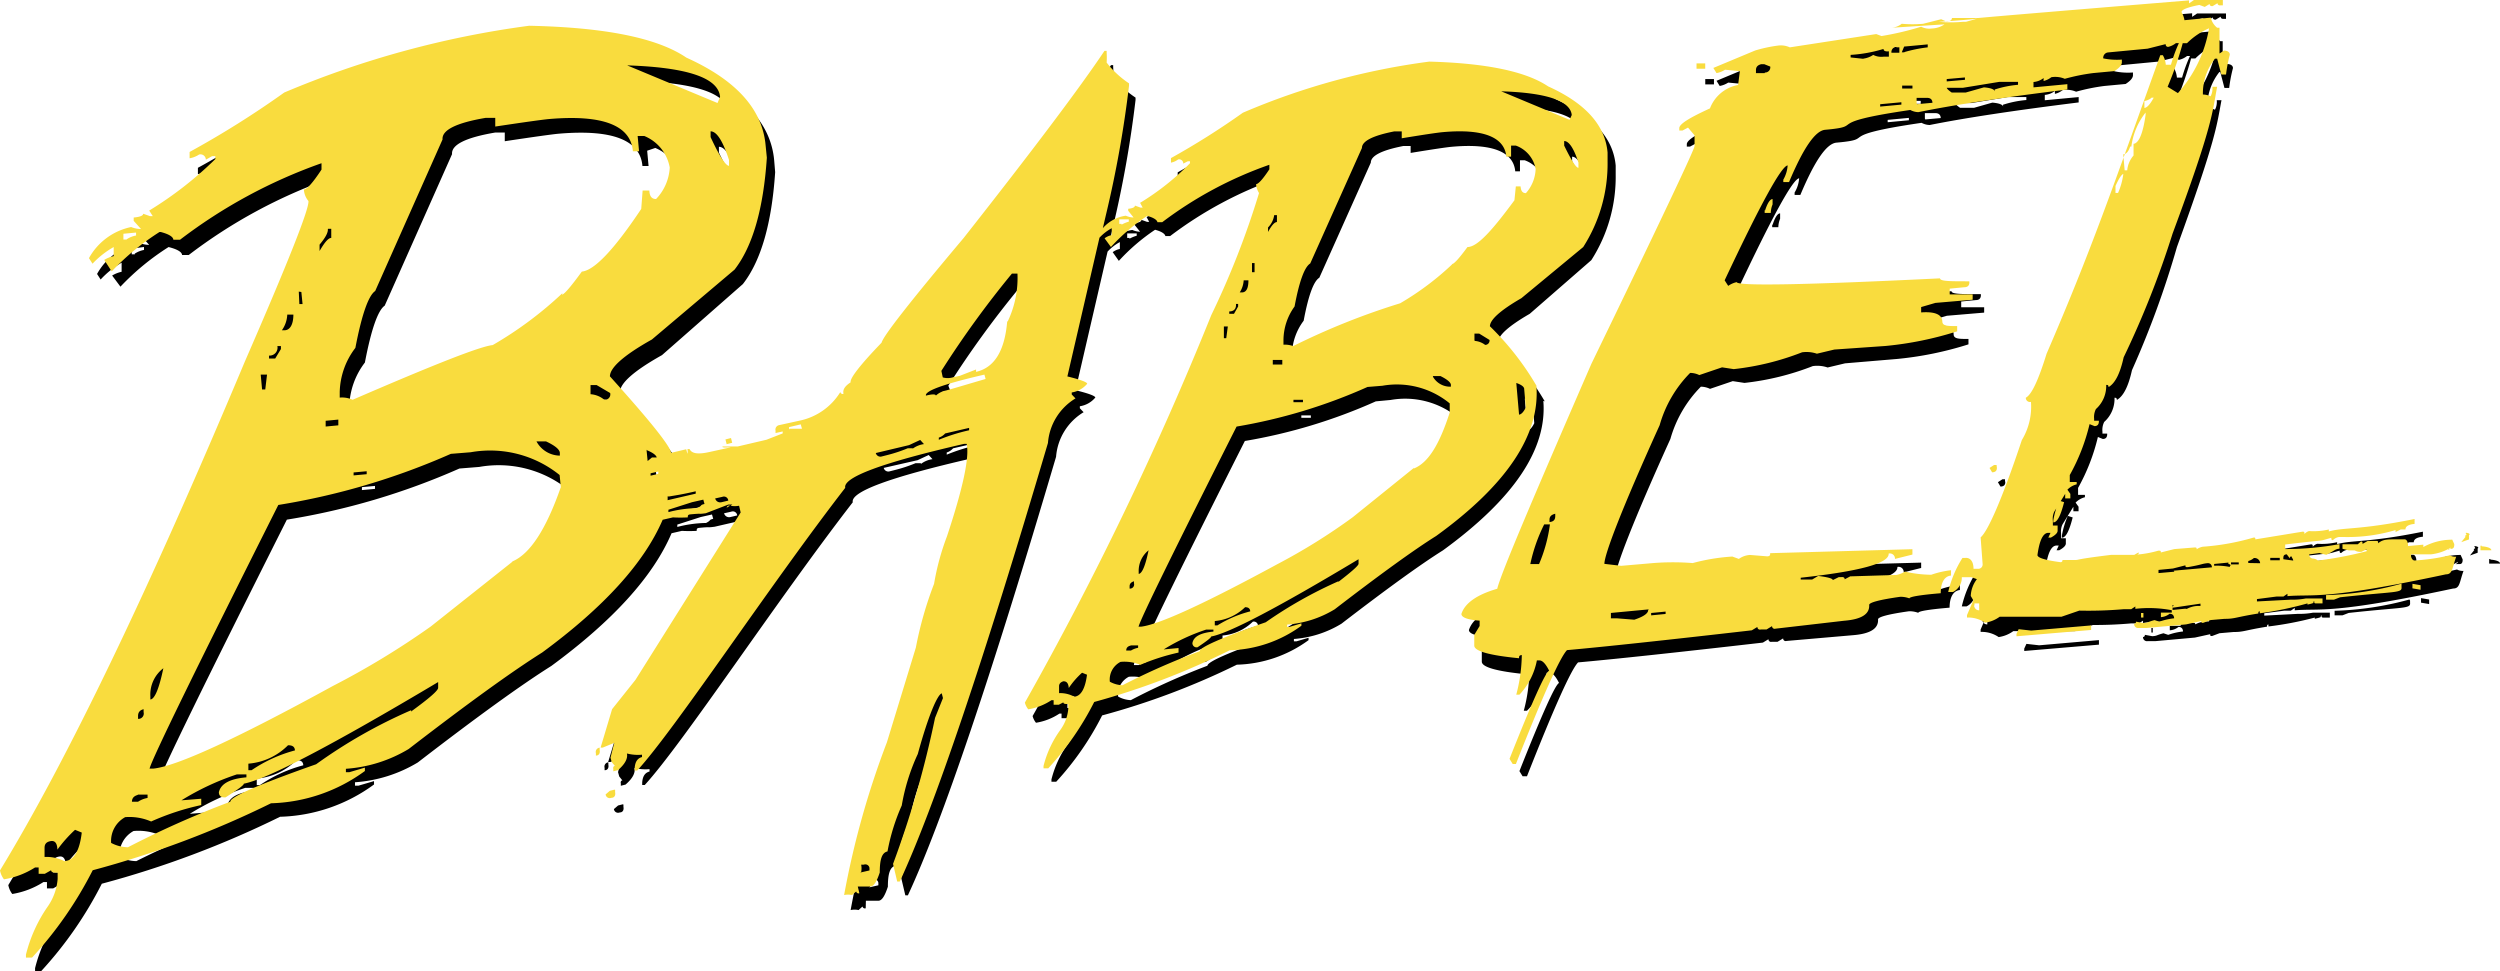
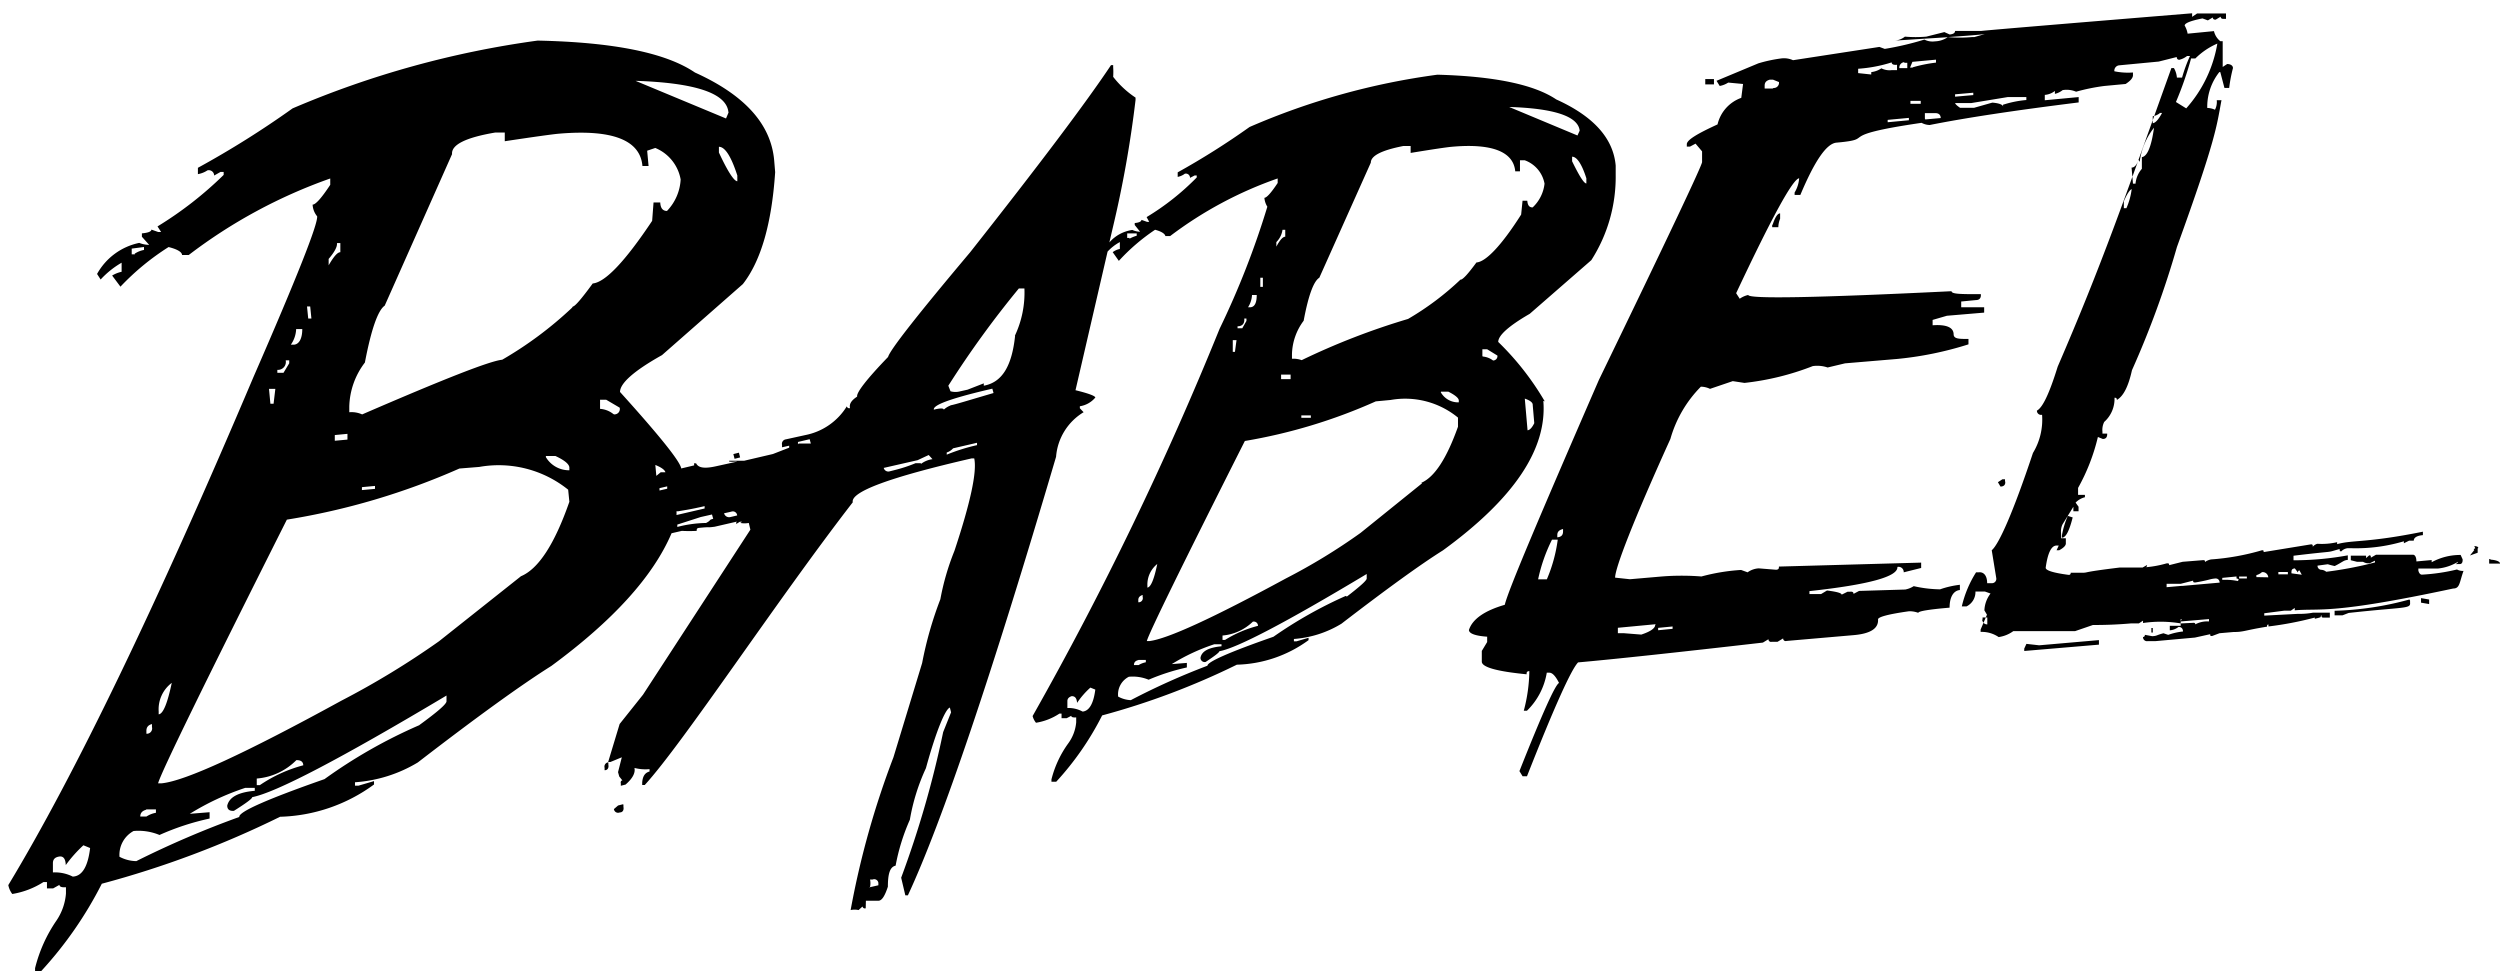
<svg xmlns="http://www.w3.org/2000/svg" xmlns:ns1="http://sodipodi.sourceforge.net/DTD/sodipodi-0.dtd" xmlns:ns2="http://www.inkscape.org/namespaces/inkscape" viewBox="0 0 64.361 25" version="1.1" id="svg2" ns1:docname="babel-original.svg" width="64.361" height="25" ns2:version="1.3 (0e150ed6c4, 2023-07-21)">
  <defs id="defs2" />
  <ns1:namedview id="namedview2" pagecolor="#ffffff" bordercolor="#000000" borderopacity="0.25" ns2:showpageshadow="2" ns2:pageopacity="0.0" ns2:pagecheckerboard="0" ns2:deskcolor="#d1d1d1" ns2:zoom="2.4306796" ns2:cx="3.7026682" ns2:cy="64.59099" ns2:window-width="1920" ns2:window-height="1051" ns2:window-x="-9" ns2:window-y="-9" ns2:window-maximized="1" ns2:current-layer="svg2" />
-   <path d="M 44.125,2.173 V 2.035 h -0.224 v 0.138 z m 1.499,3.611 v 0.066 h 0.158 a 0.602,0.602 0 0 1 0.046,-0.219 V 5.493 c -0.066,0 -0.133,0.107 -0.194,0.296 z M 39.769,10.333 A 7.171,7.171 0 0 0 38.571,8.803 c 0,-0.163 0.255,-0.403 0.811,-0.724 l 1.586,-1.382 A 3.973,3.973 0 0 0 41.595,4.498 V 4.264 C 41.534,3.56 41.024,2.994 40.065,2.56 Q 39.208,1.984 37.005,1.923 a 18.146,18.146 0 0 0 -4.835,1.346 19.676,19.676 0 0 1 -1.851,1.168 v 0.117 a 0.439,0.439 0 0 0 0.184,-0.082 0.107,0.107 0 0 1 0.133,0.107 l 0.117,-0.061 h 0.056 v 0.051 a 6.518,6.518 0 0 1 -1.29,1.02 l 0.066,0.122 h -0.056 l -0.143,-0.051 c 0,0.041 -0.056,0.071 -0.173,0.082 v 0.051 l 0.138,0.173 a 0.51,0.51 0 0 1 -0.199,-0.046 0.959,0.959 0 0 0 -0.592,0.321 l 0.082,-0.352 a 28.718,28.718 0 0 0 0.592,-3.315 v -0.061 a 2.412,2.412 0 0 1 -0.576,-0.535 1.892,1.892 0 0 0 0,-0.25 v -0.051 h -0.056 Q 27.662,3.091 24.974,6.497 22.935,8.92 22.863,9.19 c -0.556,0.576 -0.821,0.923 -0.796,1.02 -0.148,0.097 -0.209,0.189 -0.184,0.296 a 0.061,0.061 0 0 1 -0.082,-0.046 1.617,1.617 0 0 1 -1.061,0.739 l -0.51,0.112 a 0.117,0.117 0 0 0 -0.097,0.143 v 0.061 l 0.184,-0.041 v 0.051 l -0.418,0.163 -0.739,0.173 H 18.773 c -0.056,0.056 0.311,0 0.168,0.031 l -0.51,0.112 c -0.296,0.066 -0.454,0.041 -0.51,-0.076 h -0.056 a 0.28,0.28 0 0 1 0,0.122 l 0.061,-0.082 -0.388,0.092 q -0.041,-0.27 -1.576,-1.969 c 0,-0.219 0.342,-0.535 1.081,-0.949 L 19.125,7.313 Q 19.824,6.416 19.956,4.432 L 19.931,4.131 C 19.849,3.198 19.176,2.448 17.891,1.867 17.141,1.357 15.789,1.086 13.841,1.045 A 24.393,24.393 0 0 0 7.533,2.79 24.169,24.169 0 0 1 5.095,4.32 v 0.163 a 0.637,0.637 0 0 0 0.245,-0.097 0.138,0.138 0 0 1 0.173,0.133 l 0.163,-0.092 h 0.082 v 0.076 a 9.506,9.506 0 0 1 -1.703,1.326 l 0.092,0.143 h -0.076 l -0.173,-0.061 c 0,0.046 -0.076,0.082 -0.245,0.097 v 0.087 L 3.84,6.304 A 0.694,0.694 0 0 1 3.585,6.253 1.617,1.617 0 0 0 2.499,7.053 L 2.591,7.196 A 2.28,2.28 0 0 1 3.131,6.763 V 6.997 A 0.78,0.78 0 0 0 2.887,7.094 L 3.101,7.38 A 6.436,6.436 0 0 1 4.34,6.36 c 0.224,0.056 0.342,0.127 0.347,0.204 H 4.86 A 13.26,13.26 0 0 1 8.502,4.595 v 0.163 q -0.337,0.51 -0.454,0.51 a 0.51,0.51 0 0 0 0.117,0.301 q 0.031,0.306 -1.637,4.131 -3.748,8.838 -6.314,13.086 a 0.546,0.546 0 0 0 0.102,0.229 2.122,2.122 0 0 0 0.801,-0.306 h 0.092 v 0.163 h 0.158 l 0.163,-0.092 c 0,0.046 0.056,0.071 0.168,0.061 v 0.163 A 1.443,1.443 0 0 1 1.453,23.7 3.754,3.754 0 0 0 0.903,24.924 V 25 H 1.061 A 9.965,9.965 0 0 0 2.621,22.751 24.898,24.898 0 0 0 7.211,21.027 4.279,4.279 0 0 0 9.629,20.196 v -0.087 l -0.398,0.117 h -0.092 v -0.087 a 3.606,3.606 0 0 0 1.617,-0.51 q 2.275,-1.754 3.437,-2.484 2.387,-1.754 3.096,-3.417 l 0.265,-0.061 a 3.478,3.478 0 0 0 0.382,0 c 0,-0.041 0,-0.066 0.051,-0.076 0.357,-0.036 0.184,0 0.413,-0.031 l 0.597,-0.138 c -0.036,0 -0.051,0.031 -0.041,0.066 l 0.092,-0.056 h -0.046 0.102 l -0.046,0.031 a 0.586,0.586 0 0 0 0.219,0 l 0.041,0.173 -2.764,4.248 -0.602,0.755 -0.296,0.979 h 0.056 l 0.296,-0.122 -0.097,0.382 0.031,0.112 0.082,0.102 c -0.036,0 -0.051,0.036 -0.041,0.076 v 0.061 l 0.122,-0.031 q 0.27,-0.235 0.229,-0.428 a 1.127,1.127 0 0 0 0.388,0.031 v 0.061 c -0.117,0.031 -0.178,0.122 -0.189,0.286 v 0.061 h 0.066 c 0.989,-1.081 3.412,-4.768 5.355,-7.278 Q 21.864,12.525 25.015,11.801 h 0.066 q 0.112,0.51 -0.51,2.382 a 6.416,6.416 0 0 0 -0.362,1.244 9.547,9.547 0 0 0 -0.469,1.642 l -0.739,2.428 a 22.175,22.175 0 0 0 -1.102,3.932 0.479,0.479 0 0 1 0.204,0 l 0.102,-0.092 a 0.061,0.061 0 0 0 0.082,0.046 l 0.005,-0.194 h 0.321 c 0.097,0 0.173,-0.143 0.245,-0.362 0,-0.326 0.051,-0.51 0.199,-0.541 a 5.243,5.243 0 0 1 0.367,-1.183 5.248,5.248 0 0 1 0.413,-1.326 c 0.28,-1.02 0.51,-1.53 0.617,-1.561 l 0.031,0.122 -0.204,0.51 a 25.852,25.852 0 0 1 -1.081,3.748 l 0.107,0.454 h 0.066 q 1.326,-2.851 3.815,-11.291 a 1.474,1.474 0 0 1 0.709,-1.147 l -0.097,-0.102 v -0.051 a 0.648,0.648 0 0 0 0.398,-0.224 c 0,-0.041 -0.173,-0.107 -0.51,-0.189 L 28.514,6.477 A 1.224,1.224 0 0 1 28.83,6.232 v 0.178 a 0.439,0.439 0 0 0 -0.184,0.082 l 0.158,0.224 a 5.1,5.1 0 0 1 0.933,-0.801 c 0.173,0.046 0.255,0.107 0.265,0.163 h 0.122 a 10.072,10.072 0 0 1 2.769,-1.484 v 0.117 q -0.25,0.377 -0.342,0.382 a 0.51,0.51 0 0 0 0.076,0.229 21.639,21.639 0 0 1 -1.229,3.142 85.399,85.399 0 0 1 -4.814,9.97 0.444,0.444 0 0 0 0.087,0.173 1.53,1.53 0 0 0 0.602,-0.235 h 0.056 v 0.117 h 0.133 l 0.117,-0.061 q 0,0.051 0.127,0.041 v 0.127 a 1.076,1.076 0 0 1 -0.204,0.541 2.708,2.708 0 0 0 -0.433,0.928 v 0.061 h 0.122 a 7.507,7.507 0 0 0 1.183,-1.708 19.145,19.145 0 0 0 3.468,-1.306 3.259,3.259 0 0 0 1.846,-0.632 v -0.061 l -0.311,0.092 h -0.066 v -0.061 a 2.734,2.734 0 0 0 1.224,-0.393 c 1.147,-0.882 2.04,-1.53 2.611,-1.887 1.836,-1.336 2.688,-2.616 2.586,-3.85 z m -0.311,0.082 0.041,0.479 c -0.056,0.117 -0.117,0.178 -0.173,0.184 l -0.071,-0.816 c 0.133,0.046 0.199,0.097 0.204,0.153 z M 3.473,6.548 H 3.391 V 6.4 l 0.316,-0.041 v 0.076 a 0.632,0.632 0 0 0 -0.24,0.097 z M 1.872,22.567 A 1.02,1.02 0 0 0 1.362,22.46 v -0.235 c 0,-0.092 0.041,-0.153 0.158,-0.173 0.117,-0.02 0.168,0.066 0.173,0.219 a 3.463,3.463 0 0 1 0.454,-0.51 l 0.173,0.071 C 2.264,22.307 2.116,22.552 1.882,22.567 Z M 18.982,4.666 c -0.082,0 -0.245,-0.245 -0.474,-0.739 V 3.779 c 0.153,0 0.311,0.235 0.474,0.739 z M 18.758,2.892 18.691,3.05 16.361,2.081 q 2.326,0.076 2.392,0.811 z M 8.945,11.317 8.619,11.347 V 11.2 l 0.326,-0.031 z M 8.68,6.258 h 0.082 v 0.235 c -0.076,0 -0.173,0.117 -0.301,0.337 V 6.666 C 8.609,6.492 8.685,6.355 8.675,6.263 Z m -0.694,1.632 0.031,0.311 h -0.082 l -0.031,-0.311 z M 7.624,8.471 h 0.158 c 0,0.255 -0.087,0.393 -0.214,0.403 H 7.487 A 0.745,0.745 0 0 0 7.624,8.481 Z M 7.354,9.277 h 0.092 v 0.076 L 7.298,9.598 H 7.14 v -0.076 a 0.204,0.204 0 0 0 0.214,-0.25 z m -0.265,0.729 -0.046,0.388 h -0.082 l -0.036,-0.382 H 7.089 Z m -2.667,7.573 c -0.107,0.51 -0.219,0.801 -0.337,0.811 v -0.076 a 0.852,0.852 0 0 1 0.337,-0.734 z m -0.51,1.061 v 0.076 A 0.138,0.138 0 0 1 3.769,18.89 v -0.076 q 0,-0.138 0.143,-0.173 z m -0.143,2.198 h 0.245 v 0.087 a 0.637,0.637 0 0 0 -0.245,0.097 H 3.611 c 0,-0.082 0.041,-0.143 0.143,-0.173 z M 10.802,18.666 A 13.03,13.03 0 0 0 8.354,20.058 Q 6.125,20.838 6.161,21.032 a 24.51,24.51 0 0 0 -2.652,1.137 0.949,0.949 0 0 1 -0.433,-0.112 0.699,0.699 0 0 1 0.362,-0.663 1.402,1.402 0 0 1 0.668,0.102 6.523,6.523 0 0 1 1.29,-0.423 v -0.163 l -0.51,0.041 a 6.706,6.706 0 0 1 1.428,-0.668 h 0.245 v 0.076 c -0.423,0.036 -0.658,0.163 -0.709,0.382 0,0.102 0.066,0.143 0.173,0.133 0.316,-0.199 0.474,-0.316 0.469,-0.352 q 0.908,-0.173 5.003,-2.616 v 0.148 c 0,0.071 -0.229,0.27 -0.699,0.612 z M 6.61,20.043 A 1.617,1.617 0 0 0 7.63,19.569 c 0.112,0 0.173,0.036 0.178,0.133 a 3.652,3.652 0 0 0 -1.117,0.51 H 6.61 V 20.053 Z m 6.788,-5.197 -2.096,1.663 a 21.42,21.42 0 0 1 -2.514,1.53 q -3.723,2.04 -4.626,2.127 h -0.092 q 0.112,-0.418 3.315,-6.788 a 18.079,18.079 0 0 0 4.442,-1.316 l 0.51,-0.041 a 2.851,2.851 0 0 1 2.29,0.586 l 0.031,0.311 q -0.571,1.637 -1.249,1.918 z M 9.318,12.541 9.654,12.51 v 0.076 l -0.337,0.031 z m 4.738,-0.801 h 0.245 c 0.229,0.107 0.347,0.204 0.357,0.291 v 0.076 a 0.694,0.694 0 0 1 -0.607,-0.342 z m 0.668,-3.815 a 9.69,9.69 0 0 1 -1.795,1.336 c -0.321,0.031 -1.53,0.51 -3.606,1.408 a 0.658,0.658 0 0 0 -0.331,-0.056 V 10.465 A 1.943,1.943 0 0 1 9.394,9.333 C 9.557,8.476 9.731,7.987 9.904,7.869 L 11.638,3.968 q -0.031,-0.362 1.112,-0.556 h 0.245 v 0.224 c 0.745,-0.112 1.214,-0.178 1.392,-0.194 1.377,-0.117 2.096,0.163 2.152,0.831 h 0.158 l -0.036,-0.393 0.209,-0.071 a 1.081,1.081 0 0 1 0.653,0.811 1.265,1.265 0 0 1 -0.352,0.811 c -0.102,0 -0.168,-0.066 -0.173,-0.219 h -0.173 l -0.036,0.474 Q 15.744,7.252 15.259,7.298 C 14.973,7.691 14.8,7.89 14.749,7.89 Z m 1.066,2.734 a 0.612,0.612 0 0 0 -0.342,-0.133 v -0.235 h 0.158 l 0.347,0.204 a 0.138,0.138 0 0 1 -0.143,0.173 z m 1.081,1.311 c 0.153,0.061 0.245,0.127 0.26,0.189 h -0.122 l -0.112,0.092 z m 0.107,0.658 v -0.061 l 0.199,-0.046 v 0.061 z m 0.479,0.535 c 0.204,-0.036 0.306,-0.046 0.683,-0.133 v 0.061 l -0.724,0.168 a 0.918,0.918 0 0 0 0,-0.097 z m 0.704,0.301 a 3.091,3.091 0 0 0 -0.724,0.102 v -0.061 l 0.602,-0.194 0.291,-0.066 0.031,0.112 c -0.127,0.031 -0.036,0.031 -0.184,0.107 z m 0.643,-0.153 a 0.133,0.133 0 0 1 -0.163,-0.097 l 0.184,-0.041 a 0.112,0.112 0 0 1 0.153,0.097 z m 1.739,-1.872 v -0.061 l 0.301,-0.071 0.031,0.112 h -0.316 z m 1.856,11.393 a 0.469,0.469 0 0 0 0,-0.189 h 0.066 a 0.107,0.107 0 0 1 0.148,0.087 v 0.061 l -0.245,0.056 z M 23.705,11.924 h -0.133 a 3.774,3.774 0 0 1 -0.541,0.178 l -0.122,0.031 a 0.122,0.122 0 0 1 -0.158,-0.087 l 0.872,-0.199 0.286,-0.133 0.097,0.107 a 0.632,0.632 0 0 0 -0.296,0.122 z m 0.668,-0.214 v -0.061 a 0.362,0.362 0 0 0 0.163,-0.107 l 0.617,-0.143 v 0.061 a 4.779,4.779 0 0 0 -0.78,0.245 z m 0.097,-1.27 a 0.51,0.51 0 0 0 -0.173,0.107 c 0,-0.041 -0.097,-0.041 -0.255,0 -0.031,-0.117 0.428,-0.286 1.372,-0.51 l 0.133,-0.031 0.031,0.112 c -0.663,0.194 -1.02,0.306 -1.107,0.316 z m 1.663,-1.795 c -0.082,0.775 -0.331,1.198 -0.806,1.285 v -0.061 l -0.418,0.163 -0.184,0.041 a 0.469,0.469 0 0 1 -0.255,0 l -0.056,-0.143 a 25.122,25.122 0 0 1 1.816,-2.504 h 0.143 A 2.596,2.596 0 0 1 26.127,8.644 Z M 29.075,6.125 h -0.056 V 6.008 h 0.245 v 0.061 a 0.801,0.801 0 0 0 -0.184,0.076 z m -1.214,12.189 a 0.765,0.765 0 0 0 -0.382,-0.087 v -0.178 q 0,-0.092 0.112,-0.127 c 0.082,0 0.127,0.046 0.138,0.173 a 2.081,2.081 0 0 1 0.342,-0.393 l 0.127,0.051 c -0.046,0.362 -0.158,0.551 -0.326,0.566 z M 40.84,4.723 c -0.061,0 -0.178,-0.184 -0.367,-0.571 V 4.034 c 0.117,0 0.245,0.173 0.367,0.556 z m -0.173,-1.357 -0.056,0.122 -1.759,-0.734 c 1.173,0.036 1.78,0.245 1.816,0.612 z M 33.226,9.761 H 32.981 V 9.644 h 0.245 V 9.756 Z M 33.022,5.916 h 0.066 v 0.178 q -0.092,0 -0.229,0.255 V 6.232 A 0.551,0.551 0 0 0 33.017,5.916 Z M 32.512,7.15 v 0.235 h -0.066 V 7.15 Z m -0.28,0.444 h 0.122 q 0,0.301 -0.158,0.316 h -0.066 a 0.643,0.643 0 0 0 0.102,-0.311 z m -0.199,0.607 h 0.056 v 0.061 l -0.107,0.189 h -0.122 v -0.051 c 0.127,0 0.184,-0.076 0.173,-0.194 z m -0.199,0.551 -0.041,0.306 h -0.056 V 8.757 h 0.122 z m -2.04,5.763 q -0.122,0.597 -0.255,0.612 v -0.051 a 0.678,0.678 0 0 1 0.26,-0.561 z m -0.377,0.801 v 0.051 a 0.107,0.107 0 0 1 -0.112,0.138 v -0.061 q 0,-0.092 0.112,-0.127 z m -0.107,1.673 h 0.189 v 0.061 a 0.546,0.546 0 0 0 -0.184,0.071 h -0.122 q 0,-0.102 0.112,-0.127 z m 5.335,-1.647 a 11.092,11.092 0 0 0 -1.861,1.051 c -1.142,0.398 -1.703,0.648 -1.698,0.745 a 18.023,18.023 0 0 0 -1.974,0.887 0.739,0.739 0 0 1 -0.326,-0.092 0.51,0.51 0 0 1 0.275,-0.51 1.071,1.071 0 0 1 0.51,0.076 5.518,5.518 0 0 1 0.984,-0.316 v -0.117 l -0.388,0.031 a 5.1,5.1 0 0 1 1.091,-0.51 h 0.189 v 0.051 c -0.321,0.031 -0.51,0.122 -0.541,0.296 a 0.107,0.107 0 0 0 0.133,0.107 c 0.24,-0.158 0.352,-0.245 0.352,-0.275 q 0.683,-0.122 3.794,-1.989 v 0.117 c 0,0.051 -0.173,0.204 -0.51,0.464 z m -3.182,1.02 a 1.275,1.275 0 0 0 0.79,-0.357 0.107,0.107 0 0 1 0.133,0.107 3.024,3.024 0 0 0 -0.847,0.362 h -0.066 V 16.361 Z M 36.608,12.444 35.027,13.719 a 15.371,15.371 0 0 1 -1.923,1.173 q -2.82,1.53 -3.514,1.612 h -0.066 q 0.087,-0.321 2.524,-5.151 a 13.902,13.902 0 0 0 3.371,-1.02 l 0.382,-0.036 a 2.142,2.142 0 0 1 1.734,0.454 v 0.235 c -0.291,0.816 -0.602,1.295 -0.943,1.443 z m -3.106,-1.749 h 0.245 v 0.061 h -0.245 z m 3.595,-0.612 h 0.189 c 0.173,0.087 0.265,0.163 0.27,0.224 v 0.051 A 0.51,0.51 0 0 1 37.092,10.098 Z m 0.51,-2.892 a 7.273,7.273 0 0 1 -1.357,1.02 18.181,18.181 0 0 0 -2.739,1.061 0.622,0.622 0 0 0 -0.25,-0.036 v -0.117 a 1.494,1.494 0 0 1 0.301,-0.862 c 0.122,-0.658 0.26,-1.02 0.403,-1.107 l 1.326,-2.963 c 0,-0.173 0.265,-0.316 0.836,-0.428 h 0.189 v 0.178 q 0.841,-0.138 1.056,-0.158 c 1.02,-0.092 1.591,0.117 1.637,0.632 h 0.122 V 4.126 h 0.122 a 0.79,0.79 0 0 1 0.51,0.602 0.984,0.984 0 0 1 -0.306,0.612 c -0.082,0 -0.127,-0.046 -0.138,-0.173 h -0.122 l -0.036,0.357 C 38.653,6.324 38.25,6.742 38.01,6.757 37.796,7.048 37.663,7.196 37.602,7.201 Z m 0.556,1.979 V 8.991 h 0.122 l 0.265,0.163 a 0.112,0.112 0 0 1 -0.112,0.127 0.51,0.51 0 0 0 -0.26,-0.102 z m -22.129,11.536 -0.122,0.031 -0.107,0.092 a 0.107,0.107 0 0 0 0.148,0.087 c 0.082,0 0.112,-0.066 0.097,-0.143 v -0.061 z m -0.469,-0.938 v 0.061 c 0.082,0 0.112,-0.066 0.097,-0.143 v -0.061 a 0.112,0.112 0 0 0 -0.097,0.143 z m 3.346,-7.956 0.143,-0.036 -0.031,-0.122 -0.143,0.036 z m 43.12,3.621 a 8.022,8.022 0 0 1 -1.928,0.291 v 0.117 h 0.204 l 0.158,-0.061 c 1.428,-0.158 1.596,-0.102 1.581,-0.26 v -0.056 z m -7.777,1.02 v 0.117 z m -0.892,-3.131 -0.127,-0.041 a 2.147,2.147 0 0 0 -0.153,0.51 v 0.051 c 0.102,0 0.189,-0.173 0.275,-0.51 z m 8.966,2.076 v 0.117 l 0.209,0.036 v -0.117 z m -9.838,1.214 -0.321,-0.036 -0.056,0.122 v 0.061 l 1.923,-0.163 v -0.117 l -1.53,0.133 z m -0.872,-4.213 v -0.061 h -0.066 l -0.117,0.076 0.066,0.112 c 0.092,0 0.133,-0.051 0.122,-0.133 z m 11.618,2.122 h 0.092 c 0.051,0 0.076,-0.046 0.071,-0.122 l -0.051,-0.112 A 1.53,1.53 0 0 0 62.602,14.474 v -0.056 l -0.393,0.036 c 0,-0.117 -0.041,-0.178 -0.097,-0.173 h -0.204 c -0.24,0 -0.352,0 -0.469,0.102 0,-0.041 0,-0.061 -0.041,-0.061 H 61.169 l -0.133,0.076 c 0,-0.041 0,-0.061 -0.041,-0.061 l -0.082,0.071 v -0.061 h -0.393 v 0.117 l 0.163,0.041 h 0.153 a 0.275,0.275 0 0 0 0.173,0.036 l 0.133,-0.066 v 0.046 a 9.731,9.731 0 0 1 -1.255,0.24 0.214,0.214 0 0 0 -0.127,-0.051 0.102,0.102 0 0 1 -0.097,-0.107 l 0.265,-0.036 a 1.663,1.663 0 0 0 0.178,0.046 c 0.214,-0.107 0.224,-0.148 0.337,-0.158 v -0.117 a 7.732,7.732 0 0 1 -1.357,0.127 h -0.041 v -0.117 c 1.178,-0.143 0.785,-0.061 1.188,-0.173 0,0.041 0,0.061 0.041,0.061 a 0.275,0.275 0 0 1 0.163,-0.082 h 0.082 a 4.315,4.315 0 0 0 1.367,-0.178 v 0.051 l 0.133,-0.066 h 0.122 c 0,-0.117 0.173,-0.138 0.235,-0.143 V 13.688 c -1.433,0.291 -1.81,0.209 -2.208,0.321 v -0.051 a 1.739,1.739 0 0 1 -0.51,0.041 0.25,0.25 0 0 0 -0.117,0.076 c 0,-0.041 0,-0.061 -0.046,-0.061 l -1.219,0.199 c 0,-0.036 0,-0.051 -0.046,-0.046 a 6.207,6.207 0 0 1 -1.306,0.235 0.398,0.398 0 0 0 -0.158,0.066 c 0,-0.036 0,-0.051 -0.066,-0.046 l -0.51,0.041 -0.347,0.087 c 0,-0.036 0,-0.051 -0.066,-0.046 a 2.769,2.769 0 0 1 -0.51,0.097 c -0.087,0 0.041,0 0,-0.051 l -0.107,0.061 h -0.592 c -0.918,0.112 -0.816,0.127 -0.918,0.133 h -0.342 a 0.046,0.046 0 0 1 -0.051,0.056 c -0.388,-0.051 -0.592,-0.112 -0.592,-0.184 q 0.076,-0.556 0.27,-0.571 h 0.066 l -0.056,0.122 h 0.066 c 0.122,-0.066 0.178,-0.127 0.173,-0.184 V 13.857 h -0.122 v -0.117 a 0.428,0.428 0 0 1 0.036,-0.24 l 0.28,-0.454 v 0.117 h 0.133 v -0.117 l -0.076,-0.107 a 0.51,0.51 0 0 1 0.24,-0.138 v -0.061 H 53.499 V 12.561 a 5.1,5.1 0 0 0 0.51,-1.311 l 0.127,0.051 c 0.082,0 0.117,-0.051 0.112,-0.138 h -0.122 v -0.051 a 0.454,0.454 0 0 1 0.046,-0.25 0.796,0.796 0 0 0 0.265,-0.622 c 0.036,0 0.056,0 0.061,0.056 0.168,-0.097 0.296,-0.347 0.388,-0.765 a 23.893,23.893 0 0 0 1.158,-3.172 c 1.02,-2.815 1.02,-3.111 1.147,-3.779 h -0.122 a 0.428,0.428 0 0 1 -0.046,0.245 0.51,0.51 0 0 0 -0.199,-0.046 v -0.051 a 1.443,1.443 0 0 1 0.311,-0.872 h 0.025 l 0.107,0.408 h 0.122 a 3.738,3.738 0 0 1 0.097,-0.51 c 0,-0.061 -0.051,-0.102 -0.148,-0.107 L 57.222,1.724 V 1.061 h -0.061 A 0.464,0.464 0 0 1 56.997,0.801 l -0.678,0.066 a 0.627,0.627 0 0 0 -0.076,-0.209 c 0,-0.061 0.148,-0.122 0.459,-0.184 l 0.138,0.051 0.127,-0.076 c 0,0.041 0.031,0.061 0.076,0.056 l 0.127,-0.076 c 0,0.041 0.031,0.061 0.076,0.056 h 0.061 V 0.347 h -0.745 l -0.127,0.087 V 0.342 Q 51.652,0.734 51.005,0.796 h -0.673 c 0,0.051 -0.041,0.082 -0.138,0.092 L 50.056,0.826 49.592,0.943 a 3.101,3.101 0 0 1 -0.551,0 0.474,0.474 0 0 1 -0.26,0.102 l 1.362,-0.087 a 0.622,0.622 0 0 1 -0.331,0.107 0.459,0.459 0 0 1 -0.27,-0.046 7.721,7.721 0 0 1 -1.02,0.24 l -0.138,-0.051 -2.224,0.342 a 0.556,0.556 0 0 0 -0.301,-0.046 3.703,3.703 0 0 0 -0.592,0.127 l -1.076,0.449 0.082,0.133 a 0.592,0.592 0 0 0 0.219,-0.087 l 0.382,0.036 -0.046,0.357 A 0.959,0.959 0 0 0 44.217,3.203 C 43.707,3.437 43.426,3.601 43.426,3.713 v 0.061 h 0.082 l 0.143,-0.076 0.168,0.199 v 0.275 q 0,0.127 -2.657,5.61 c -1.53,3.519 -2.346,5.442 -2.422,5.788 -0.51,0.148 -0.831,0.362 -0.923,0.648 0,0.092 0.168,0.153 0.469,0.173 v 0.138 l -0.138,0.229 v 0.275 q 0,0.214 1.153,0.326 c 0,-0.046 0,-0.076 0.071,-0.082 a 4.151,4.151 0 0 1 -0.143,1.02 h 0.082 a 1.77,1.77 0 0 0 0.51,-0.979 h 0.066 c 0.076,0 0.158,0.082 0.25,0.265 q -0.143,0.056 -1.02,2.269 l 0.082,0.133 h 0.112 q 1.045,-2.652 1.316,-2.932 1.377,-0.122 4.758,-0.51 l 0.143,-0.087 a 0.066,0.066 0 0 0 0.087,0.066 h 0.148 l 0.143,-0.087 a 0.066,0.066 0 0 0 0.087,0.066 l 1.708,-0.148 c 0.454,-0.036 0.663,-0.173 0.648,-0.408 0,-0.061 0.26,-0.133 0.801,-0.209 a 0.653,0.653 0 0 1 0.235,0.041 c 0,-0.041 0.265,-0.087 0.806,-0.133 0,-0.286 0.107,-0.439 0.265,-0.454 V 15.055 a 2.361,2.361 0 0 0 -0.51,0.117 3.198,3.198 0 0 1 -0.678,-0.082 0.627,0.627 0 0 1 -0.219,0.087 l -1.188,0.036 -0.143,0.076 q 0,-0.066 -0.087,-0.056 h -0.066 l -0.153,0.076 c 0,-0.041 -0.127,-0.076 -0.377,-0.107 l -0.153,0.092 H 46.583 v -0.076 q 2.295,-0.25 2.264,-0.622 a 0.133,0.133 0 0 1 0.163,0.138 l 0.449,-0.112 v -0.138 l -3.662,0.102 c 0,0.046 0,0.076 -0.071,0.082 l -0.449,-0.036 a 0.541,0.541 0 0 0 -0.286,0.102 l -0.168,-0.061 a 5.1,5.1 0 0 0 -1.02,0.168 6.492,6.492 0 0 0 -1.02,0 l -0.821,0.071 -0.382,-0.041 c 0,-0.245 0.454,-1.433 1.423,-3.57 a 3.116,3.116 0 0 1 0.785,-1.346 0.551,0.551 0 0 1 0.235,0.056 l 0.586,-0.199 0.301,0.046 a 6.859,6.859 0 0 0 1.759,-0.433 0.821,0.821 0 0 1 0.382,0.036 l 0.449,-0.107 1.331,-0.112 a 8.823,8.823 0 0 0 1.846,-0.377 V 8.726 c -0.245,0 -0.377,0 -0.382,-0.117 0,-0.184 -0.194,-0.26 -0.541,-0.235 V 8.236 L 50.122,8.129 51.081,8.048 V 7.91 H 50.49 V 7.762 l 0.372,-0.036 c 0.102,0 0.143,-0.056 0.133,-0.153 -0.51,0 -0.75,0 -0.755,-0.076 Q 45.022,7.752 45.007,7.594 a 0.597,0.597 0 0 0 -0.219,0.097 l -0.092,-0.143 Q 46.078,4.61 46.318,4.59 A 0.821,0.821 0 0 1 46.201,4.957 v 0.061 h 0.148 C 46.716,4.146 47.022,3.692 47.282,3.672 48.373,3.575 47.129,3.504 49.47,3.162 a 0.459,0.459 0 0 0 0.209,0.056 Q 51.056,2.943 53.514,2.637 V 2.499 L 52.642,2.581 V 2.443 a 0.474,0.474 0 0 0 0.26,-0.102 v 0.076 a 0.51,0.51 0 0 0 0.199,-0.097 0.622,0.622 0 0 1 0.347,0.041 5.059,5.059 0 0 1 0.729,-0.148 l 0.546,-0.051 c 0.133,-0.087 0.194,-0.163 0.189,-0.235 v -0.061 a 1.724,1.724 0 0 1 -0.479,-0.031 0.138,0.138 0 0 1 0.122,-0.153 l 1.02,-0.097 0.464,-0.117 c 0,0.051 0.031,0.071 0.066,0.071 a 0.51,0.51 0 0 0 0.199,-0.097 h 0.076 a 3.784,3.784 0 0 0 -0.204,0.556 h -0.133 a 0.581,0.581 0 0 0 -0.076,-0.245 h -0.066 c -1.234,3.442 -1.785,5.044 -2.927,7.686 -0.209,0.673 -0.382,1.051 -0.535,1.132 a 0.107,0.107 0 0 0 0.133,0.107 1.657,1.657 0 0 1 -0.235,0.984 c -0.51,1.53 -0.877,2.351 -1.061,2.504 l 0.117,0.719 A 0.112,0.112 0 0 1 51.28,15.014 h -0.122 c 0,-0.199 -0.092,-0.296 -0.219,-0.28 h -0.066 a 2.825,2.825 0 0 0 -0.367,0.877 h 0.122 a 0.413,0.413 0 0 0 0.229,-0.382 h 0.245 l 0.143,0.051 a 0.765,0.765 0 0 0 -0.158,0.433 l 0.066,0.112 -0.163,0.382 v 0.061 a 0.77,0.77 0 0 1 0.464,0.133 0.831,0.831 0 0 0 0.377,-0.153 h 1.591 l 0.459,-0.158 a 10.71,10.71 0 0 0 0.984,-0.041 h 0.199 l 0.107,-0.071 v 0.061 a 3.116,3.116 0 0 1 0.969,0.01 v 0.061 h -0.28 v 0.117 a 0.403,0.403 0 0 0 0.224,-0.087 c 0.071,0 0.112,0.036 0.117,0.117 a 1.673,1.673 0 0 0 -0.382,0.087 l -0.122,-0.041 c -0.194,0.051 -0.153,0.066 -0.286,0.076 l -0.194,-0.036 a 0.046,0.046 0 0 1 -0.046,0.056 0.102,0.102 0 0 0 0.117,0.107 h 0.199 l 1.02,-0.092 0.393,-0.087 c 0,0.036 0,0.051 0.051,0.046 l 0.189,-0.071 0.357,-0.031 c 0.275,0 0.27,-0.041 0.867,-0.138 0,-0.036 0,-0.051 0.036,-0.056 v 0.051 a 8.772,8.772 0 0 0 1.193,-0.229 v 0.031 c 0.245,-0.056 0.107,-0.041 0.173,-0.092 0,0.041 0,0.061 0.041,0.061 h 0.173 v -0.127 h -0.428 a 1.831,1.831 0 0 1 -0.388,0.031 l -0.872,0.046 v -0.061 l 0.51,-0.066 h 0.173 l 0.102,-0.071 v 0.061 c 0.683,-0.056 0.928,0.112 4.08,-0.561 0.173,0 0.158,-0.158 0.265,-0.454 a 0.296,0.296 0 0 1 -0.168,-0.036 4.947,4.947 0 0 1 -0.903,0.133 c -0.041,0 -0.076,-0.036 -0.092,-0.107 v -0.051 h 0.51 a 1.224,1.224 0 0 0 0.51,-0.173 c 0,0.041 -0.097,0.066 -0.036,0.061 z m -23.414,0.393 h -0.224 a 4.218,4.218 0 0 1 0.357,-1.02 h 0.148 a 3.886,3.886 0 0 1 -0.28,1.02 z m 0.27,-1.081 v -0.061 c 0,-0.076 0.041,-0.127 0.148,-0.153 v 0.061 c 0,0.092 -0.041,0.143 -0.148,0.153 z m 2.968,2.295 v 0.061 l -0.372,0.036 v -0.061 z m -0.449,-0.036 c 0,0.076 -0.107,0.163 -0.357,0.245 l -0.454,-0.036 H 41.651 V 16.162 l 0.974,-0.092 z M 45.634,2.28 h -0.204 v -0.076 c 0,-0.076 0.036,-0.127 0.133,-0.153 h 0.082 l 0.153,0.061 a 0.133,0.133 0 0 1 -0.138,0.153 z m 3.397,-0.663 h 0.071 V 1.754 H 48.898 a 0.138,0.138 0 0 1 0.122,-0.153 z m -0.857,0.301 -0.337,-0.036 V 1.77 A 3.652,3.652 0 0 0 48.7,1.606 c 0,0.051 0.051,0.071 0.138,0.061 V 1.805 H 48.705 a 0.459,0.459 0 0 1 -0.27,-0.046 0.581,0.581 0 0 1 -0.26,0.097 z m 0.423,1.229 v -0.061 l 0.546,-0.051 v 0.061 z m 0.586,-0.474 v -0.076 h 0.265 v 0.076 z m 0.061,-0.933 h -0.071 l 0.061,-0.148 0.607,-0.056 v 0.076 a 3.662,3.662 0 0 0 -0.602,0.122 z m 0.311,1.311 V 2.912 h 0.265 q 0.138,0 0.143,0.127 l -0.398,0.036 z m 1.612,-2.193 -0.342,0.097 h -0.061 a 3.493,3.493 0 0 1 -0.617,0 c 0.444,-0.031 0.867,-0.061 1.02,-0.087 z M 50.801,2.387 v 0.061 l -0.469,0.041 v -0.061 z m 0.77,0.367 c 0,-0.056 -0.097,-0.097 -0.28,-0.112 l -0.469,0.133 h -0.362 c -0.082,-0.056 -0.122,-0.097 -0.127,-0.122 h 0.418 L 51.688,2.499 h 0.479 v 0.076 a 2.698,2.698 0 0 0 -0.602,0.122 z m 4.84,-1.249 h 0.107 A 1.826,1.826 0 0 1 57.084,1.122 3.34,3.34 0 0 1 56.283,2.79 L 56.018,2.626 a 8.706,8.706 0 0 0 0.393,-1.132 z m -0.816,1.402 h 0.066 c -0.092,0.173 -0.173,0.26 -0.24,0.265 V 2.994 a 0.408,0.408 0 0 0 0.184,-0.082 z m -0.51,1.26 a 1.785,1.785 0 0 1 0.367,-0.877 v 0.01 c -0.066,0.474 -0.173,0.729 -0.311,0.745 v 0.301 a 0.673,0.673 0 0 0 -0.163,0.382 h -0.066 l -0.036,-0.413 c 0.076,0 0.138,-0.076 0.178,-0.199 z m -0.204,0.683 a 1.734,1.734 0 0 1 -0.138,0.51 h -0.066 V 5.182 C 54.768,4.972 54.845,4.865 54.896,4.865 Z M 51.04,15.948 v -0.051 h 0.122 v 0.178 c -0.066,0 -0.112,-0.036 -0.133,-0.117 z m 5.477,0.143 c 0,-0.041 0,-0.061 -0.066,-0.056 l -0.311,0.015 v -0.051 l 0.729,-0.061 v 0.061 a 0.643,0.643 0 0 0 -0.382,0.092 z m -0.367,-0.153 c 0.031,0 0,0.031 0,0.036 0,0.005 -0.036,0 0,-0.036 z m 0.036,-0.857 -0.408,0.036 v -0.087 h 0.362 l 0.321,-0.082 c 0,0.036 0,0.051 0.066,0.046 0.382,-0.066 0.347,-0.087 0.51,-0.102 0.061,0 0.102,0.036 0.107,0.107 l -0.984,0.087 z m 1.428,-0.122 a 1.627,1.627 0 0 0 -0.403,-0.031 v -0.051 l 0.367,-0.036 v 0.051 c -0.036,0 0.102,0 0.036,0.061 z m 0.031,-0.066 v -0.051 h 0.199 v 0.051 z m 0.444,-0.036 v -0.051 a 0.347,0.347 0 0 0 0.143,-0.076 0.143,0.143 0 0 1 0.163,0.133 z m 0.566,-0.071 v -0.061 h 0.245 v 0.061 z m 0.337,-0.031 c 0,-0.071 0,-0.112 0.087,-0.122 l 0.082,0.107 a 0.046,0.046 0 0 1 0.036,-0.056 l 0.061,0.112 -0.265,-0.036 z m -3.57,1.53 v -0.117 h -0.036 v 0.117 z m 8.349,-2.162 c 0.036,0 0.056,-0.046 -0.036,-0.061 -0.092,-0.015 0.046,0.061 -0.046,0.066 v 0.041 l 0.051,-0.036 -0.051,0.041 -0.102,0.127 0.199,-0.071 v -0.117 z m 0.347,0.27 h -0.036 v 0.117 h 0.28 c 0,-0.076 -0.189,-0.102 -0.25,-0.102 z m -0.433,-0.209 z" id="path1" style="stroke-width:0.51" />
-   <path fill="#f9dc3e" d="m 45.43,5.406 v 0.076 h 0.158 a 0.602,0.602 0 0 1 0.046,-0.219 V 5.125 c -0.066,0 -0.133,0.107 -0.194,0.296 z M 43.9,1.77 V 1.632 H 43.676 V 1.77 Z M 39.555,9.93 A 7.176,7.176 0 0 0 38.357,8.4 c 0,-0.163 0.255,-0.403 0.811,-0.724 L 40.759,6.36 A 3.973,3.973 0 0 0 41.386,4.162 V 3.927 C 41.325,3.223 40.815,2.657 39.856,2.224 Q 38.999,1.647 36.796,1.586 a 18.146,18.146 0 0 0 -4.799,1.316 19.706,19.706 0 0 1 -1.851,1.168 v 0.117 a 0.444,0.444 0 0 0 0.184,-0.082 0.107,0.107 0 0 1 0.133,0.107 l 0.117,-0.061 h 0.056 v 0.051 a 6.523,6.523 0 0 1 -1.285,1.02 l 0.066,0.122 h -0.056 l -0.143,-0.051 c 0,0.041 -0.056,0.071 -0.173,0.082 v 0.051 l 0.138,0.173 a 0.51,0.51 0 0 1 -0.199,-0.046 0.959,0.959 0 0 0 -0.592,0.321 l 0.082,-0.352 a 28.697,28.697 0 0 0 0.592,-3.315 v -0.061 a 2.412,2.412 0 0 1 -0.576,-0.535 1.892,1.892 0 0 0 0,-0.25 v -0.051 h -0.056 Q 27.489,2.723 24.806,6.13 22.766,8.553 22.695,8.823 C 22.139,9.399 21.874,9.746 21.899,9.843 21.751,9.94 21.69,10.032 21.716,10.139 a 0.061,0.061 0 0 1 -0.082,-0.046 1.617,1.617 0 0 1 -1.061,0.739 l -0.51,0.112 a 0.117,0.117 0 0 0 -0.097,0.143 v 0.061 l 0.184,-0.041 v 0.051 l -0.418,0.163 -0.739,0.173 h -0.388 c -0.056,0.056 0.311,0 0.168,0.031 l -0.51,0.112 c -0.296,0.066 -0.454,0.041 -0.51,-0.076 h -0.056 a 0.275,0.275 0 0 1 0,0.122 l -0.031,-0.117 -0.388,0.092 q -0.041,-0.27 -1.576,-1.969 c 0,-0.219 0.342,-0.535 1.081,-0.949 L 18.911,6.941 Q 19.609,6.043 19.742,4.06 L 19.711,3.748 C 19.63,2.815 18.957,2.065 17.671,1.484 16.922,0.974 15.57,0.704 13.622,0.663 A 24.388,24.388 0 0 0 7.318,2.382 24.169,24.169 0 0 1 4.881,3.912 v 0.163 a 0.637,0.637 0 0 0 0.245,-0.097 0.138,0.138 0 0 1 0.173,0.133 l 0.163,-0.092 h 0.082 v 0.076 a 9.506,9.506 0 0 1 -1.703,1.326 l 0.092,0.143 H 3.861 L 3.687,5.503 c 0,0.046 -0.076,0.082 -0.245,0.097 V 5.686 L 3.631,5.896 a 0.694,0.694 0 0 1 -0.255,-0.051 1.617,1.617 0 0 0 -1.086,0.801 l 0.092,0.143 A 2.28,2.28 0 0 1 2.927,6.36 V 6.594 A 0.78,0.78 0 0 0 2.683,6.691 L 2.876,6.987 A 6.441,6.441 0 0 1 4.116,5.967 c 0.224,0.056 0.342,0.127 0.347,0.204 H 4.636 A 13.26,13.26 0 0 1 8.277,4.202 V 4.366 Q 7.941,4.876 7.823,4.876 A 0.51,0.51 0 0 0 7.941,5.176 Q 7.971,5.482 6.304,9.307 2.591,18.156 0,22.409 a 0.551,0.551 0 0 0 0.102,0.229 2.127,2.127 0 0 0 0.801,-0.306 h 0.092 V 22.496 H 1.153 l 0.163,-0.092 c 0,0.046 0.056,0.071 0.168,0.061 v 0.163 a 1.443,1.443 0 0 1 -0.265,0.724 3.759,3.759 0 0 0 -0.551,1.224 v 0.076 H 0.826 A 9.97,9.97 0 0 0 2.387,22.404 24.913,24.913 0 0 0 6.977,20.68 4.279,4.279 0 0 0 9.394,19.849 v -0.087 l -0.398,0.117 H 8.905 v -0.087 a 3.606,3.606 0 0 0 1.617,-0.51 q 2.275,-1.754 3.437,-2.484 2.387,-1.754 3.101,-3.417 l 0.265,-0.061 a 3.473,3.473 0 0 0 0.382,0 c 0,-0.041 0,-0.066 0.051,-0.076 0.357,-0.036 0.184,0 0.413,-0.031 l 0.581,-0.224 h 0.102 l -0.046,0.031 a 0.581,0.581 0 0 0 0.219,0 l 0.041,0.173 -2.708,4.309 -0.602,0.755 -0.296,0.989 h 0.056 l 0.296,-0.122 -0.097,0.382 0.031,0.112 0.082,0.102 c -0.036,0 -0.051,0.036 -0.041,0.076 v 0.061 l 0.122,-0.031 q 0.27,-0.235 0.229,-0.428 a 1.127,1.127 0 0 0 0.388,0.031 v 0.061 c -0.117,0.031 -0.178,0.122 -0.189,0.286 v 0.061 h 0.066 c 0.989,-1.081 3.412,-4.768 5.355,-7.278 q -0.092,-0.408 3.06,-1.132 h 0.066 Q 25,11.939 24.378,13.811 a 6.416,6.416 0 0 0 -0.331,1.219 9.532,9.532 0 0 0 -0.469,1.642 l -0.745,2.438 a 22.164,22.164 0 0 0 -1.102,3.932 0.51,0.51 0 0 1 0.204,0 l 0.107,-0.092 a 0.061,0.061 0 0 0 0.082,0.046 l -0.041,-0.173 h 0.321 c 0.097,0 0.173,-0.143 0.245,-0.362 0,-0.326 0.051,-0.51 0.199,-0.541 a 5.248,5.248 0 0 1 0.367,-1.183 5.248,5.248 0 0 1 0.413,-1.326 c 0.28,-1.02 0.51,-1.53 0.617,-1.561 l 0.031,0.122 -0.204,0.51 a 25.847,25.847 0 0 1 -1.081,3.759 l 0.107,0.454 h 0.066 q 1.326,-2.851 3.815,-11.291 a 1.474,1.474 0 0 1 0.709,-1.147 l -0.097,-0.102 v -0.051 a 0.648,0.648 0 0 0 0.398,-0.224 c 0,-0.041 -0.173,-0.107 -0.51,-0.189 L 28.305,6.12 a 1.229,1.229 0 0 1 0.316,-0.245 v 0.178 a 0.444,0.444 0 0 0 -0.184,0.082 l 0.163,0.224 a 5.1,5.1 0 0 1 0.933,-0.801 c 0.173,0.046 0.255,0.107 0.265,0.163 h 0.122 a 10.072,10.072 0 0 1 2.759,-1.479 v 0.117 q -0.25,0.377 -0.342,0.382 a 0.51,0.51 0 0 0 0.076,0.229 21.67,21.67 0 0 1 -1.229,3.142 85.378,85.378 0 0 1 -4.799,9.976 0.444,0.444 0 0 0 0.087,0.173 1.53,1.53 0 0 0 0.597,-0.235 h 0.056 v 0.117 h 0.133 l 0.117,-0.061 q 0,0.051 0.127,0.041 v 0.127 a 1.081,1.081 0 0 1 -0.204,0.541 2.708,2.708 0 0 0 -0.433,0.928 v 0.061 h 0.122 a 7.507,7.507 0 0 0 1.183,-1.708 19.15,19.15 0 0 0 3.488,-1.331 3.259,3.259 0 0 0 1.846,-0.632 v -0.061 l -0.311,0.092 h -0.056 v -0.061 a 2.734,2.734 0 0 0 1.224,-0.393 c 1.147,-0.882 2.04,-1.53 2.611,-1.887 1.826,-1.321 2.683,-2.616 2.581,-3.871 z m -0.316,0.082 0.041,0.479 c -0.056,0.117 -0.117,0.178 -0.173,0.184 l -0.071,-0.816 c 0.133,0.046 0.199,0.097 0.204,0.153 z M 3.259,6.166 H 3.177 V 6.018 l 0.326,-0.031 v 0.076 a 0.632,0.632 0 0 0 -0.24,0.097 z M 1.657,22.17 A 1.02,1.02 0 0 0 1.147,22.062 v -0.235 c 0,-0.092 0.041,-0.153 0.158,-0.173 0.117,-0.02 0.168,0.066 0.173,0.219 a 3.458,3.458 0 0 1 0.454,-0.51 l 0.173,0.071 c -0.056,0.474 -0.204,0.719 -0.439,0.734 z M 18.768,4.269 c -0.082,0 -0.245,-0.245 -0.474,-0.739 V 3.381 c 0.153,0 0.311,0.235 0.474,0.739 z M 18.538,2.494 18.472,2.652 16.146,1.683 q 2.326,0.076 2.392,0.811 z m -9.828,8.456 -0.326,0.031 v -0.148 l 0.326,-0.031 z M 8.446,5.89 h 0.082 V 6.125 c -0.076,0 -0.173,0.117 -0.301,0.337 V 6.298 C 8.374,6.125 8.451,5.987 8.44,5.896 Z m -0.688,1.627 0.031,0.311 h -0.082 l -0.015,-0.321 z M 7.395,8.099 h 0.158 c 0,0.255 -0.087,0.393 -0.214,0.403 H 7.257 A 0.745,0.745 0 0 0 7.395,8.109 Z M 7.14,8.91 h 0.092 v 0.076 L 7.084,9.231 H 6.926 V 9.154 A 0.204,0.204 0 0 0 7.14,8.905 Z M 6.875,9.639 6.829,10.027 H 6.747 L 6.712,9.644 H 6.875 Z M 4.207,17.197 C 4.1,17.707 3.988,17.998 3.871,18.008 v -0.076 a 0.852,0.852 0 0 1 0.342,-0.734 z m -0.51,1.061 v 0.076 a 0.138,0.138 0 0 1 -0.143,0.173 v -0.076 q 0,-0.138 0.143,-0.173 z m -0.143,2.198 h 0.245 v 0.087 a 0.637,0.637 0 0 0 -0.245,0.097 H 3.397 c 0,-0.082 0.041,-0.143 0.143,-0.173 z m 7.033,-2.173 a 13.035,13.035 0 0 0 -2.448,1.392 q -2.229,0.785 -2.208,0.964 a 24.48,24.48 0 0 0 -2.637,1.173 0.949,0.949 0 0 1 -0.433,-0.112 0.699,0.699 0 0 1 0.362,-0.663 1.402,1.402 0 0 1 0.668,0.112 6.518,6.518 0 0 1 1.29,-0.423 v -0.163 l -0.51,0.041 a 6.717,6.717 0 0 1 1.428,-0.668 h 0.245 v 0.076 c -0.423,0.036 -0.658,0.163 -0.709,0.382 0,0.102 0.066,0.143 0.173,0.133 0.316,-0.199 0.474,-0.316 0.469,-0.352 q 0.903,-0.173 5.003,-2.616 v 0.148 c 0,0.071 -0.229,0.27 -0.699,0.612 z m -4.192,1.377 a 1.617,1.617 0 0 0 1.02,-0.474 c 0.112,0 0.173,0.036 0.178,0.133 a 3.657,3.657 0 0 0 -1.117,0.51 h -0.082 v -0.158 z m 6.788,-5.192 -2.096,1.663 a 20.747,20.747 0 0 1 -2.519,1.53 q -3.723,2.04 -4.626,2.127 H 3.85 Q 3.963,19.37 7.165,13 a 18.09,18.09 0 0 0 4.442,-1.316 l 0.51,-0.041 a 2.851,2.851 0 0 1 2.29,0.586 l 0.031,0.311 c -0.377,1.086 -0.796,1.724 -1.244,1.912 z m -4.08,-2.305 0.337,-0.031 v 0.076 l -0.337,0.031 z M 13.811,11.363 h 0.245 c 0.229,0.107 0.347,0.204 0.357,0.291 v 0.076 A 0.694,0.694 0 0 1 13.811,11.363 Z m 0.668,-3.815 a 9.69,9.69 0 0 1 -1.795,1.336 c -0.321,0.031 -1.53,0.51 -3.606,1.408 A 0.658,0.658 0 0 0 8.746,10.236 V 10.088 A 1.943,1.943 0 0 1 9.149,8.956 C 9.313,8.099 9.486,7.609 9.659,7.492 L 11.393,3.59 Q 11.363,3.228 12.505,3.034 h 0.245 v 0.224 c 0.745,-0.112 1.214,-0.178 1.392,-0.194 1.377,-0.117 2.096,0.163 2.152,0.831 h 0.158 l -0.036,-0.393 h 0.173 a 1.081,1.081 0 0 1 0.653,0.811 1.265,1.265 0 0 1 -0.352,0.811 c -0.107,0 -0.168,-0.066 -0.173,-0.219 h -0.173 l -0.036,0.474 Q 15.463,6.946 14.979,6.992 c -0.286,0.393 -0.459,0.592 -0.51,0.592 z m 1.066,2.734 A 0.612,0.612 0 0 0 15.203,10.149 V 9.914 h 0.158 l 0.347,0.204 a 0.138,0.138 0 0 1 -0.143,0.173 z m 1.102,1.306 c 0.153,0.061 0.245,0.127 0.26,0.189 h -0.122 l -0.112,0.092 -0.031,-0.316 z m 0.102,0.658 v -0.061 l 0.199,-0.046 v 0.061 z m 0.479,0.535 c 0.204,-0.036 0.306,-0.046 0.683,-0.133 v 0.061 l -0.724,0.168 a 0.954,0.954 0 0 0 0,-0.097 z m 0.704,0.301 a 3.091,3.091 0 0 0 -0.724,0.102 v -0.061 l 0.607,-0.194 0.291,-0.066 0.031,0.112 c -0.133,0.031 -0.036,0.031 -0.189,0.107 z m 0.643,-0.153 a 0.133,0.133 0 0 1 -0.163,-0.097 l 0.184,-0.041 a 0.112,0.112 0 0 1 0.153,0.097 z m 1.739,-1.872 v -0.061 l 0.301,-0.071 0.031,0.112 h -0.316 z m 1.856,11.393 a 0.469,0.469 0 0 0 0,-0.189 h 0.066 a 0.107,0.107 0 0 1 0.148,0.087 v 0.061 l -0.245,0.056 z m 1.331,-10.909 h -0.133 a 3.764,3.764 0 0 1 -0.541,0.178 l -0.122,0.031 a 0.122,0.122 0 0 1 -0.158,-0.087 l 0.857,-0.204 0.286,-0.133 0.097,0.107 a 0.637,0.637 0 0 0 -0.296,0.122 z m 0.668,-0.214 v -0.061 A 0.362,0.362 0 0 0 24.332,11.159 L 24.949,11.016 v 0.061 a 4.774,4.774 0 0 0 -0.78,0.245 z m 0.097,-1.249 a 0.51,0.51 0 0 0 -0.173,0.107 c 0,-0.041 -0.097,-0.041 -0.255,0 -0.031,-0.117 0.428,-0.286 1.372,-0.51 l 0.133,-0.031 0.031,0.112 C 24.709,9.95 24.352,10.062 24.266,10.072 Z m 1.663,-1.795 c -0.066,0.755 -0.331,1.183 -0.801,1.29 v -0.061 l -0.418,0.163 -0.184,0.041 a 0.464,0.464 0 0 1 -0.255,0 l -0.036,-0.168 a 25.153,25.153 0 0 1 1.816,-2.504 h 0.143 A 2.596,2.596 0 0 1 25.949,8.262 Z M 28.871,5.763 h -0.056 V 5.646 h 0.245 v 0.061 A 0.801,0.801 0 0 0 28.876,5.783 Z M 27.647,17.931 a 0.76,0.76 0 0 0 -0.382,-0.087 v -0.178 q 0,-0.092 0.112,-0.127 c 0.082,0 0.127,0.046 0.138,0.173 a 2.086,2.086 0 0 1 0.342,-0.393 l 0.127,0.051 c -0.046,0.362 -0.158,0.551 -0.326,0.566 z M 40.636,4.32 c -0.061,0 -0.178,-0.184 -0.367,-0.571 V 3.631 c 0.117,0 0.245,0.173 0.367,0.556 z m -0.173,-1.357 -0.056,0.122 -1.759,-0.734 c 1.173,0.036 1.78,0.245 1.816,0.612 z m -7.451,6.421 h -0.245 v -0.117 h 0.245 z M 32.808,5.539 h 0.066 v 0.178 q -0.092,0 -0.229,0.255 v -0.117 a 0.551,0.551 0 0 0 0.158,-0.316 z m -0.51,1.234 v 0.235 h -0.066 V 6.773 Z m -0.28,0.444 h 0.122 q 0,0.301 -0.158,0.311 h -0.066 a 0.643,0.643 0 0 0 0.102,-0.311 z m -0.199,0.607 h 0.056 v 0.066 l -0.107,0.189 h -0.122 v -0.061 c 0.127,0 0.184,-0.076 0.173,-0.194 z m -0.209,0.576 -0.041,0.306 h -0.061 V 8.405 h 0.122 z m -2.04,5.763 q -0.122,0.597 -0.255,0.612 v -0.051 a 0.678,0.678 0 0 1 0.26,-0.561 z m -0.377,0.801 v 0.051 a 0.107,0.107 0 0 1 -0.112,0.138 v -0.061 q 0,-0.092 0.112,-0.127 z m -0.082,1.652 h 0.189 v 0.061 a 0.546,0.546 0 0 0 -0.184,0.071 h -0.122 q 0,-0.102 0.112,-0.127 z m 5.335,-1.647 a 11.092,11.092 0 0 0 -1.861,1.051 c -1.142,0.398 -1.703,0.648 -1.698,0.745 a 18.018,18.018 0 0 0 -1.989,0.877 0.739,0.739 0 0 1 -0.326,-0.092 0.51,0.51 0 0 1 0.275,-0.51 1.071,1.071 0 0 1 0.51,0.076 5.523,5.523 0 0 1 0.984,-0.316 v -0.117 l -0.382,0.036 a 5.1,5.1 0 0 1 1.091,-0.51 h 0.189 v 0.051 c -0.321,0.031 -0.51,0.122 -0.541,0.296 a 0.107,0.107 0 0 0 0.133,0.107 C 31.069,16.503 31.181,16.417 31.181,16.386 q 0.683,-0.122 3.794,-1.989 v 0.117 c 0,0.046 -0.173,0.199 -0.51,0.459 z m -3.182,1.02 a 1.275,1.275 0 0 0 0.79,-0.357 c 0.082,0 0.127,0.031 0.133,0.107 a 3.019,3.019 0 0 0 -0.847,0.362 h -0.066 v -0.112 z m 5.141,-3.947 -1.581,1.275 a 15.381,15.381 0 0 1 -1.933,1.204 q -2.82,1.53 -3.514,1.612 h -0.066 q 0.087,-0.321 2.524,-5.151 a 13.902,13.902 0 0 0 3.371,-1.02 l 0.382,-0.031 a 2.142,2.142 0 0 1 1.734,0.454 v 0.235 c -0.27,0.841 -0.561,1.3 -0.928,1.443 z m -3.106,-1.749 h 0.245 v 0.061 h -0.245 z m 3.595,-0.612 h 0.189 C 37.255,9.766 37.347,9.843 37.352,9.904 v 0.051 A 0.51,0.51 0 0 1 36.888,9.695 Z M 37.403,6.788 a 7.273,7.273 0 0 1 -1.357,1.02 18.186,18.186 0 0 0 -2.754,1.102 0.627,0.627 0 0 0 -0.25,-0.036 V 8.757 a 1.489,1.489 0 0 1 0.286,-0.867 c 0.122,-0.658 0.26,-1.02 0.403,-1.107 l 1.331,-2.973 c 0,-0.173 0.265,-0.316 0.836,-0.428 h 0.189 v 0.178 q 0.841,-0.138 1.056,-0.158 c 1.02,-0.092 1.591,0.117 1.637,0.632 h 0.122 V 3.748 h 0.122 a 0.79,0.79 0 0 1 0.51,0.602 0.984,0.984 0 0 1 -0.25,0.622 c -0.082,0 -0.127,-0.046 -0.138,-0.173 h -0.122 l -0.036,0.357 c -0.571,0.775 -0.954,1.204 -1.209,1.204 -0.214,0.291 -0.347,0.439 -0.408,0.444 z m 0.556,1.979 V 8.588 h 0.122 L 38.347,8.752 A 0.112,0.112 0 0 1 38.234,8.879 0.51,0.51 0 0 0 37.974,8.777 Z m -22.139,11.562 -0.122,0.031 -0.107,0.092 a 0.107,0.107 0 0 0 0.148,0.087 c 0.082,0 0.112,-0.066 0.097,-0.143 v -0.061 z m -0.479,-0.938 v 0.061 c 0.082,0 0.112,-0.066 0.097,-0.143 v -0.061 a 0.112,0.112 0 0 0 -0.097,0.143 z m 3.366,-6.319 0.092,-0.056 h -0.046 a 0.056,0.056 0 0 0 -0.041,0.066 z m 0,-1.637 0.143,-0.036 -0.031,-0.122 -0.143,0.036 z m 33.583,4.799 -0.321,-0.036 -0.056,0.122 v 0.061 L 53.835,16.218 V 16.101 L 52.305,16.233 Z m 1.759,-0.148 v 0.117 z m 8.058,-1.056 v 0.117 l 0.209,0.036 v -0.117 z m -0.296,0 a 8.017,8.017 0 0 1 -1.928,0.291 v 0.117 h 0.204 l 0.158,-0.061 c 1.428,-0.158 1.596,-0.102 1.581,-0.26 v -0.087 z m -8.67,-2.101 -0.127,-0.041 a 2.142,2.142 0 0 0 -0.153,0.51 v 0.051 c 0.102,0 0.189,-0.173 0.275,-0.51 z m -1.739,-0.938 v -0.02 h -0.066 l -0.117,0.076 0.066,0.112 c 0.092,0 0.133,-0.051 0.122,-0.133 z m 3.779,3.907 v -0.117 h -0.061 v 0.117 z m 7.839,-1.77 h 0.092 c 0.051,0 0.076,-0.046 0.071,-0.122 l -0.051,-0.112 a 1.53,1.53 0 0 0 -0.745,0.189 v -0.061 l -0.393,0.036 c 0,-0.117 -0.041,-0.178 -0.097,-0.173 h -0.204 c -0.24,0 -0.352,0 -0.469,0.102 0,-0.041 0,-0.061 -0.041,-0.061 H 60.955 l -0.133,0.076 c 0,-0.041 0,-0.061 -0.041,-0.061 l -0.082,0.071 h -0.393 v 0.117 l 0.163,0.041 h 0.153 a 0.275,0.275 0 0 0 0.173,0.036 l 0.133,-0.066 v 0.051 a 9.731,9.731 0 0 1 -1.255,0.24 0.219,0.219 0 0 0 -0.127,-0.051 0.102,0.102 0 0 1 -0.097,-0.107 l 0.265,-0.036 a 1.627,1.627 0 0 0 0.178,0.046 c 0.214,-0.107 0.224,-0.148 0.337,-0.158 v -0.117 a 7.747,7.747 0 0 1 -1.357,0.127 h -0.041 v -0.117 c 1.178,-0.143 0.785,-0.061 1.188,-0.173 0,0.041 0,0.061 0.041,0.061 a 0.275,0.275 0 0 1 0.163,-0.082 h 0.082 a 4.315,4.315 0 0 0 1.367,-0.178 v 0.051 l 0.133,-0.066 h 0.122 c 0,-0.117 0.173,-0.138 0.235,-0.143 v -0.127 c -1.433,0.291 -1.81,0.209 -2.208,0.321 v -0.051 a 1.739,1.739 0 0 1 -0.51,0.041 0.25,0.25 0 0 0 -0.117,0.076 c 0,-0.041 0,-0.061 -0.046,-0.061 l -1.219,0.199 c 0,-0.036 0,-0.051 -0.046,-0.046 a 6.207,6.207 0 0 1 -1.306,0.235 0.398,0.398 0 0 0 -0.158,0.066 c 0,-0.036 0,-0.051 -0.066,-0.046 l -0.51,0.041 -0.347,0.087 c 0,-0.036 0,-0.051 -0.066,-0.046 a 2.759,2.759 0 0 1 -0.51,0.097 c -0.087,0 0.041,0 0,-0.051 l -0.107,0.061 H 54.355 c -0.918,0.112 -0.816,0.127 -0.918,0.133 H 53.096 a 0.046,0.046 0 0 1 -0.051,0.056 c -0.388,-0.051 -0.592,-0.112 -0.592,-0.184 q 0.076,-0.556 0.27,-0.571 h 0.066 l -0.056,0.122 h 0.066 c 0.122,-0.066 0.178,-0.127 0.173,-0.184 v -0.127 h -0.122 v -0.117 a 0.428,0.428 0 0 1 0.036,-0.24 L 53.167,12.714 v 0.117 h 0.133 V 12.714 l -0.076,-0.107 A 0.51,0.51 0 0 1 53.463,12.469 v -0.061 h -0.178 v -0.178 a 5.1,5.1 0 0 0 0.51,-1.311 l 0.127,0.051 c 0.082,0 0.117,-0.051 0.112,-0.138 h -0.122 v -0.051 a 0.454,0.454 0 0 1 0.046,-0.25 0.796,0.796 0 0 0 0.265,-0.622 c 0.036,0 0.056,0 0.061,0.056 0.168,-0.097 0.296,-0.347 0.388,-0.765 a 23.904,23.904 0 0 0 1.26,-3.187 c 1.045,-2.815 1.02,-3.111 1.147,-3.779 h -0.122 a 0.428,0.428 0 0 1 -0.046,0.245 0.51,0.51 0 0 0 -0.199,-0.046 v -0.051 a 1.443,1.443 0 0 1 0.311,-0.872 h 0.056 l 0.107,0.408 h 0.122 a 3.723,3.723 0 0 1 0.097,-0.51 c 0,-0.061 -0.051,-0.102 -0.148,-0.107 L 57.14,1.377 V 0.714 h -0.061 A 0.464,0.464 0 0 1 56.916,0.454 l -0.678,0.066 a 0.622,0.622 0 0 0 -0.076,-0.209 c 0,-0.061 0.148,-0.122 0.459,-0.184 l 0.138,0.051 0.127,-0.076 c 0,0.041 0.031,0.061 0.076,0.056 l 0.127,-0.076 c 0,0.041 0.031,0.061 0.076,0.056 h 0.061 V 0 H 56.482 L 56.355,0.087 V 0.01 q -4.784,0.393 -5.431,0.454 h -0.673 c 0,0.051 -0.041,0.082 -0.138,0.092 L 49.974,0.495 49.51,0.612 a 3.091,3.091 0 0 1 -0.551,0 0.474,0.474 0 0 1 -0.26,0.102 L 50.061,0.627 A 0.622,0.622 0 0 1 49.73,0.734 0.459,0.459 0 0 1 49.459,0.688 7.726,7.726 0 0 1 48.439,0.928 L 48.302,0.877 46.078,1.219 a 0.556,0.556 0 0 0 -0.301,-0.046 3.692,3.692 0 0 0 -0.592,0.127 l -1.076,0.449 0.082,0.133 a 0.597,0.597 0 0 0 0.219,-0.087 l 0.382,0.036 -0.046,0.357 a 0.959,0.959 0 0 0 -0.724,0.602 c -0.51,0.235 -0.79,0.398 -0.79,0.51 v 0.061 h 0.082 l 0.143,-0.076 0.168,0.199 v 0.275 q 0,0.127 -2.657,5.61 c -1.53,3.519 -2.346,5.442 -2.422,5.788 -0.51,0.148 -0.831,0.362 -0.923,0.648 0,0.092 0.168,0.153 0.469,0.173 v 0.138 l -0.138,0.229 v 0.275 q 0,0.214 1.153,0.326 c 0,-0.046 0,-0.076 0.071,-0.082 a 4.162,4.162 0 0 1 -0.143,1.02 h 0.082 a 1.77,1.77 0 0 0 0.449,-0.882 h 0.066 c 0.076,0 0.158,0.082 0.25,0.265 q -0.143,0.056 -1.02,2.269 l 0.082,0.133 h 0.082 q 1.045,-2.652 1.316,-2.932 1.377,-0.122 4.758,-0.51 l 0.143,-0.087 a 0.066,0.066 0 0 0 0.087,0.066 h 0.148 l 0.143,-0.087 a 0.066,0.066 0 0 0 0.087,0.066 l 1.765,-0.204 c 0.454,-0.036 0.663,-0.173 0.648,-0.408 0,-0.061 0.26,-0.133 0.801,-0.209 a 0.653,0.653 0 0 1 0.235,0.041 c 0,-0.041 0.265,-0.087 0.806,-0.133 0,-0.286 0.102,-0.439 0.265,-0.454 v -0.138 a 2.361,2.361 0 0 0 -0.51,0.117 3.193,3.193 0 0 1 -0.678,-0.082 0.627,0.627 0 0 1 -0.219,0.087 l -1.188,0.036 -0.143,0.076 q 0,-0.066 -0.087,-0.056 h -0.066 l -0.153,0.076 c 0,-0.041 -0.127,-0.076 -0.377,-0.107 l -0.153,0.092 h -0.296 v -0.046 q 2.295,-0.25 2.264,-0.622 a 0.133,0.133 0 0 1 0.163,0.138 l 0.449,-0.112 v -0.138 l -3.662,0.102 c 0,0.046 0,0.076 -0.071,0.082 l -0.449,-0.036 a 0.541,0.541 0 0 0 -0.286,0.102 l -0.168,-0.061 a 5.1,5.1 0 0 0 -1.02,0.168 6.492,6.492 0 0 0 -1.02,0 l -0.821,0.071 -0.433,-0.051 c 0,-0.245 0.454,-1.433 1.423,-3.57 a 3.116,3.116 0 0 1 0.785,-1.346 0.551,0.551 0 0 1 0.235,0.056 l 0.586,-0.199 0.301,0.046 a 6.859,6.859 0 0 0 1.759,-0.433 0.826,0.826 0 0 1 0.382,0.036 l 0.449,-0.107 1.316,-0.092 a 8.823,8.823 0 0 0 1.846,-0.377 V 8.395 c -0.245,0 -0.377,0 -0.382,-0.117 C 50,8.094 49.806,8.017 49.459,8.043 V 7.905 l 0.367,-0.107 0.959,-0.082 V 7.579 H 50.194 V 7.431 l 0.372,-0.036 c 0.102,0 0.143,-0.056 0.133,-0.153 -0.51,0 -0.75,0 -0.755,-0.076 q -5.217,0.255 -5.233,0.097 a 0.597,0.597 0 0 0 -0.219,0.097 l -0.092,-0.143 q 1.382,-2.938 1.622,-2.958 A 0.862,0.862 0 0 1 45.91,4.626 v 0.061 h 0.148 c 0.367,-0.872 0.673,-1.326 0.933,-1.346 1.091,-0.097 -0.153,-0.168 2.188,-0.51 a 0.454,0.454 0 0 0 0.209,0.056 Q 50.765,2.606 53.223,2.305 V 2.167 L 52.351,2.249 V 2.111 a 0.474,0.474 0 0 0 0.26,-0.102 v 0.076 a 0.51,0.51 0 0 0 0.199,-0.097 0.627,0.627 0 0 1 0.347,0.041 5.059,5.059 0 0 1 0.734,-0.148 l 0.546,-0.051 c 0.133,-0.087 0.194,-0.163 0.189,-0.235 v -0.061 a 1.724,1.724 0 0 1 -0.479,-0.031 0.138,0.138 0 0 1 0.122,-0.153 l 1.02,-0.097 0.464,-0.117 c 0,0.051 0.031,0.071 0.066,0.071 a 0.51,0.51 0 0 0 0.199,-0.097 h 0.076 a 3.799,3.799 0 0 0 -0.204,0.556 h -0.133 a 0.581,0.581 0 0 0 -0.076,-0.245 h -0.066 c -1.234,3.442 -1.785,5.044 -2.927,7.686 -0.209,0.673 -0.382,1.051 -0.535,1.132 a 0.107,0.107 0 0 0 0.133,0.107 1.657,1.657 0 0 1 -0.235,0.984 c -0.51,1.53 -0.877,2.351 -1.061,2.504 l 0.051,0.683 a 0.112,0.112 0 0 1 -0.112,0.127 h -0.122 c 0,-0.199 -0.092,-0.296 -0.219,-0.28 h -0.066 a 2.825,2.825 0 0 0 -0.367,0.877 h 0.122 a 0.413,0.413 0 0 0 0.229,-0.382 h 0.245 l 0.143,0.051 a 0.76,0.76 0 0 0 -0.158,0.433 l 0.066,0.112 -0.163,0.382 v 0.061 a 0.77,0.77 0 0 1 0.464,0.133 0.831,0.831 0 0 0 0.377,-0.153 h 1.591 l 0.459,-0.158 a 10.659,10.659 0 0 0 1.137,-0.036 h 0.199 l 0.107,-0.071 v 0.061 a 3.116,3.116 0 0 1 0.938,0.036 v 0.061 h -0.28 v 0.117 a 0.403,0.403 0 0 0 0.224,-0.087 c 0.071,0 0.112,0.036 0.117,0.117 a 1.673,1.673 0 0 0 -0.382,0.087 l -0.122,-0.041 c -0.194,0.051 -0.153,0.066 -0.286,0.076 l -0.194,-0.036 a 0.046,0.046 0 0 1 -0.046,0.056 0.102,0.102 0 0 0 0.117,0.107 h 0.199 l 1.02,-0.092 0.393,-0.087 c 0,0.036 0,0.051 0.051,0.046 l 0.189,-0.071 0.357,-0.031 c 0.275,0 0.27,-0.041 0.872,-0.138 0,-0.036 0,-0.051 0.036,-0.056 v 0.051 a 8.772,8.772 0 0 0 1.229,-0.255 v 0.031 c 0.245,-0.056 0.107,-0.041 0.173,-0.092 0,0.041 0,0.061 0.041,0.061 h 0.173 v -0.127 h -0.428 a 1.831,1.831 0 0 1 -0.388,0.031 l -0.872,0.046 v -0.061 l 0.51,-0.066 h 0.173 l 0.102,-0.071 v 0.061 c 0.683,-0.056 0.928,0.112 4.08,-0.561 0.173,0 0.158,-0.158 0.265,-0.454 a 0.296,0.296 0 0 1 -0.168,-0.036 4.947,4.947 0 0 1 -0.903,0.133 c -0.041,0 -0.076,-0.036 -0.092,-0.107 v -0.051 H 62.582 a 1.224,1.224 0 0 0 0.51,-0.173 c 0,0.041 -0.102,0.066 -0.041,0.061 z m -23.399,0.393 h -0.224 a 4.213,4.213 0 0 1 0.357,-1.02 h 0.148 a 3.886,3.886 0 0 1 -0.28,1.02 z m 0.27,-1.081 v -0.061 c 0,-0.076 0.041,-0.127 0.148,-0.153 v 0.061 c 0,0.092 -0.041,0.143 -0.148,0.153 z m 2.989,2.305 v 0.061 l -0.372,0.036 v -0.061 z m -0.449,-0.036 c 0,0.076 -0.107,0.163 -0.357,0.245 l -0.454,-0.036 h -0.148 v -0.138 l 0.974,-0.092 z M 45.43,1.882 h -0.224 v -0.076 c 0,-0.076 0.036,-0.127 0.133,-0.153 h 0.082 l 0.153,0.061 a 0.133,0.133 0 0 1 -0.138,0.153 z m 3.397,-0.663 h 0.071 V 1.357 H 48.694 a 0.138,0.138 0 0 1 0.122,-0.153 z m -0.847,0.296 -0.337,-0.036 v -0.066 a 3.646,3.646 0 0 0 0.847,-0.153 c 0,0.051 0.051,0.071 0.138,0.061 V 1.459 h -0.133 a 0.459,0.459 0 0 1 -0.27,-0.046 0.581,0.581 0 0 1 -0.26,0.097 z M 48.404,2.744 V 2.683 l 0.546,-0.051 v 0.061 z m 0.566,-0.464 v -0.076 h 0.265 v 0.076 z m 0.061,-0.933 h -0.071 l 0.061,-0.148 0.607,-0.056 v 0.076 a 3.672,3.672 0 0 0 -0.602,0.122 z m 0.311,1.311 V 2.519 h 0.265 q 0.138,0 0.143,0.127 l -0.398,0.036 z m 1.612,-2.193 -0.342,0.097 h -0.082 a 3.493,3.493 0 0 1 -0.617,0 c 0.444,-0.031 0.867,-0.061 1.02,-0.087 z M 50.586,1.994 v 0.061 l -0.469,0.041 V 2.035 Z m 0.77,0.367 c 0,-0.056 -0.097,-0.097 -0.28,-0.112 l -0.469,0.133 h -0.362 c -0.082,-0.056 -0.122,-0.097 -0.127,-0.122 h 0.418 l 0.938,-0.153 h 0.479 v 0.076 a 2.693,2.693 0 0 0 -0.602,0.122 z m 4.84,-1.249 h 0.107 A 1.821,1.821 0 0 1 56.87,0.729 3.34,3.34 0 0 1 56.069,2.397 L 55.804,2.234 A 8.67,8.67 0 0 0 56.196,1.102 Z m -0.816,1.402 h 0.066 c -0.092,0.173 -0.173,0.26 -0.24,0.265 V 2.601 a 0.403,0.403 0 0 0 0.184,-0.082 z m -0.51,1.26 a 1.785,1.785 0 0 1 0.367,-0.877 v 0.061 C 55.171,3.432 55.064,3.687 54.927,3.703 V 4.003 a 0.673,0.673 0 0 0 -0.163,0.382 h -0.066 l -0.036,-0.413 c 0.076,0 0.138,-0.076 0.178,-0.199 z m -0.204,0.683 a 1.739,1.739 0 0 1 -0.138,0.51 h -0.066 V 4.789 c 0.092,-0.209 0.168,-0.316 0.219,-0.316 z m -3.835,11.128 v -0.051 h 0.122 v 0.178 c -0.066,0 -0.112,-0.036 -0.133,-0.117 z m 5.477,0.143 c 0,-0.041 0,-0.061 -0.066,-0.056 l -0.311,0.031 v -0.061 h 0.031 l 0.688,-0.102 v 0.061 a 0.643,0.643 0 0 0 -0.382,0.092 z m -0.367,-0.153 c 0.031,0 0,0.031 0,0.036 0,0.005 -0.036,0 0,-0.036 z m 0.036,-0.857 -0.408,0.036 v -0.082 l 0.372,-0.036 0.321,-0.082 c 0,0.036 0,0.051 0.066,0.046 0.382,-0.066 0.347,-0.087 0.51,-0.102 0.061,0 0.102,0.036 0.107,0.107 l -0.984,0.087 z m 1.428,-0.122 a 1.627,1.627 0 0 0 -0.403,-0.031 v -0.046 l 0.367,-0.036 v 0.036 c -0.036,0 0.102,0 0.036,0.061 z m 0.031,-0.066 v -0.051 h 0.199 v 0.051 z m 0.444,-0.036 v -0.051 a 0.347,0.347 0 0 0 0.143,-0.076 0.143,0.143 0 0 1 0.163,0.133 z m 0.566,-0.071 v -0.061 h 0.245 v 0.061 z m 0.337,-0.031 c 0,-0.071 0,-0.112 0.087,-0.122 l 0.082,0.107 a 0.046,0.046 0 0 1 0.036,-0.056 l 0.061,0.112 -0.265,-0.036 z m 4.677,-0.551 z m 0.087,-0.061 c 0.036,0 0.056,-0.046 -0.036,-0.061 -0.092,-0.015 0.046,0.061 -0.046,0.066 v 0.041 l 0.051,-0.036 -0.051,0.041 -0.102,0.127 0.199,-0.071 V 13.77 Z m 0.347,0.27 h -0.036 v 0.117 h 0.28 c 0,-0.076 -0.189,-0.102 -0.25,-0.102 z" id="path2" style="stroke-width:0.51" />
+   <path d="M 44.125,2.173 V 2.035 h -0.224 v 0.138 z m 1.499,3.611 v 0.066 h 0.158 a 0.602,0.602 0 0 1 0.046,-0.219 V 5.493 c -0.066,0 -0.133,0.107 -0.194,0.296 z M 39.769,10.333 A 7.171,7.171 0 0 0 38.571,8.803 c 0,-0.163 0.255,-0.403 0.811,-0.724 l 1.586,-1.382 A 3.973,3.973 0 0 0 41.595,4.498 V 4.264 C 41.534,3.56 41.024,2.994 40.065,2.56 Q 39.208,1.984 37.005,1.923 a 18.146,18.146 0 0 0 -4.835,1.346 19.676,19.676 0 0 1 -1.851,1.168 v 0.117 a 0.439,0.439 0 0 0 0.184,-0.082 0.107,0.107 0 0 1 0.133,0.107 l 0.117,-0.061 h 0.056 v 0.051 a 6.518,6.518 0 0 1 -1.29,1.02 l 0.066,0.122 h -0.056 l -0.143,-0.051 c 0,0.041 -0.056,0.071 -0.173,0.082 v 0.051 l 0.138,0.173 a 0.51,0.51 0 0 1 -0.199,-0.046 0.959,0.959 0 0 0 -0.592,0.321 l 0.082,-0.352 a 28.718,28.718 0 0 0 0.592,-3.315 v -0.061 a 2.412,2.412 0 0 1 -0.576,-0.535 1.892,1.892 0 0 0 0,-0.25 v -0.051 h -0.056 Q 27.662,3.091 24.974,6.497 22.935,8.92 22.863,9.19 c -0.556,0.576 -0.821,0.923 -0.796,1.02 -0.148,0.097 -0.209,0.189 -0.184,0.296 a 0.061,0.061 0 0 1 -0.082,-0.046 1.617,1.617 0 0 1 -1.061,0.739 l -0.51,0.112 a 0.117,0.117 0 0 0 -0.097,0.143 v 0.061 l 0.184,-0.041 v 0.051 l -0.418,0.163 -0.739,0.173 H 18.773 c -0.056,0.056 0.311,0 0.168,0.031 l -0.51,0.112 c -0.296,0.066 -0.454,0.041 -0.51,-0.076 h -0.056 a 0.28,0.28 0 0 1 0,0.122 l 0.061,-0.082 -0.388,0.092 q -0.041,-0.27 -1.576,-1.969 c 0,-0.219 0.342,-0.535 1.081,-0.949 L 19.125,7.313 Q 19.824,6.416 19.956,4.432 L 19.931,4.131 C 19.849,3.198 19.176,2.448 17.891,1.867 17.141,1.357 15.789,1.086 13.841,1.045 A 24.393,24.393 0 0 0 7.533,2.79 24.169,24.169 0 0 1 5.095,4.32 v 0.163 a 0.637,0.637 0 0 0 0.245,-0.097 0.138,0.138 0 0 1 0.173,0.133 l 0.163,-0.092 h 0.082 v 0.076 a 9.506,9.506 0 0 1 -1.703,1.326 l 0.092,0.143 h -0.076 l -0.173,-0.061 c 0,0.046 -0.076,0.082 -0.245,0.097 v 0.087 L 3.84,6.304 A 0.694,0.694 0 0 1 3.585,6.253 1.617,1.617 0 0 0 2.499,7.053 L 2.591,7.196 A 2.28,2.28 0 0 1 3.131,6.763 V 6.997 A 0.78,0.78 0 0 0 2.887,7.094 L 3.101,7.38 A 6.436,6.436 0 0 1 4.34,6.36 c 0.224,0.056 0.342,0.127 0.347,0.204 H 4.86 A 13.26,13.26 0 0 1 8.502,4.595 v 0.163 q -0.337,0.51 -0.454,0.51 a 0.51,0.51 0 0 0 0.117,0.301 q 0.031,0.306 -1.637,4.131 -3.748,8.838 -6.314,13.086 a 0.546,0.546 0 0 0 0.102,0.229 2.122,2.122 0 0 0 0.801,-0.306 h 0.092 v 0.163 h 0.158 l 0.163,-0.092 c 0,0.046 0.056,0.071 0.168,0.061 v 0.163 A 1.443,1.443 0 0 1 1.453,23.7 3.754,3.754 0 0 0 0.903,24.924 V 25 H 1.061 A 9.965,9.965 0 0 0 2.621,22.751 24.898,24.898 0 0 0 7.211,21.027 4.279,4.279 0 0 0 9.629,20.196 v -0.087 l -0.398,0.117 h -0.092 v -0.087 a 3.606,3.606 0 0 0 1.617,-0.51 q 2.275,-1.754 3.437,-2.484 2.387,-1.754 3.096,-3.417 l 0.265,-0.061 a 3.478,3.478 0 0 0 0.382,0 c 0,-0.041 0,-0.066 0.051,-0.076 0.357,-0.036 0.184,0 0.413,-0.031 l 0.597,-0.138 c -0.036,0 -0.051,0.031 -0.041,0.066 l 0.092,-0.056 h -0.046 0.102 l -0.046,0.031 a 0.586,0.586 0 0 0 0.219,0 l 0.041,0.173 -2.764,4.248 -0.602,0.755 -0.296,0.979 h 0.056 l 0.296,-0.122 -0.097,0.382 0.031,0.112 0.082,0.102 c -0.036,0 -0.051,0.036 -0.041,0.076 v 0.061 l 0.122,-0.031 q 0.27,-0.235 0.229,-0.428 a 1.127,1.127 0 0 0 0.388,0.031 v 0.061 c -0.117,0.031 -0.178,0.122 -0.189,0.286 v 0.061 h 0.066 c 0.989,-1.081 3.412,-4.768 5.355,-7.278 Q 21.864,12.525 25.015,11.801 h 0.066 q 0.112,0.51 -0.51,2.382 a 6.416,6.416 0 0 0 -0.362,1.244 9.547,9.547 0 0 0 -0.469,1.642 l -0.739,2.428 a 22.175,22.175 0 0 0 -1.102,3.932 0.479,0.479 0 0 1 0.204,0 l 0.102,-0.092 a 0.061,0.061 0 0 0 0.082,0.046 l 0.005,-0.194 h 0.321 c 0.097,0 0.173,-0.143 0.245,-0.362 0,-0.326 0.051,-0.51 0.199,-0.541 a 5.243,5.243 0 0 1 0.367,-1.183 5.248,5.248 0 0 1 0.413,-1.326 c 0.28,-1.02 0.51,-1.53 0.617,-1.561 l 0.031,0.122 -0.204,0.51 a 25.852,25.852 0 0 1 -1.081,3.748 l 0.107,0.454 h 0.066 q 1.326,-2.851 3.815,-11.291 a 1.474,1.474 0 0 1 0.709,-1.147 l -0.097,-0.102 v -0.051 a 0.648,0.648 0 0 0 0.398,-0.224 c 0,-0.041 -0.173,-0.107 -0.51,-0.189 L 28.514,6.477 A 1.224,1.224 0 0 1 28.83,6.232 v 0.178 a 0.439,0.439 0 0 0 -0.184,0.082 l 0.158,0.224 a 5.1,5.1 0 0 1 0.933,-0.801 c 0.173,0.046 0.255,0.107 0.265,0.163 h 0.122 a 10.072,10.072 0 0 1 2.769,-1.484 v 0.117 q -0.25,0.377 -0.342,0.382 a 0.51,0.51 0 0 0 0.076,0.229 21.639,21.639 0 0 1 -1.229,3.142 85.399,85.399 0 0 1 -4.814,9.97 0.444,0.444 0 0 0 0.087,0.173 1.53,1.53 0 0 0 0.602,-0.235 h 0.056 v 0.117 h 0.133 l 0.117,-0.061 q 0,0.051 0.127,0.041 v 0.127 a 1.076,1.076 0 0 1 -0.204,0.541 2.708,2.708 0 0 0 -0.433,0.928 v 0.061 h 0.122 a 7.507,7.507 0 0 0 1.183,-1.708 19.145,19.145 0 0 0 3.468,-1.306 3.259,3.259 0 0 0 1.846,-0.632 v -0.061 l -0.311,0.092 h -0.066 v -0.061 a 2.734,2.734 0 0 0 1.224,-0.393 c 1.147,-0.882 2.04,-1.53 2.611,-1.887 1.836,-1.336 2.688,-2.616 2.586,-3.85 z m -0.311,0.082 0.041,0.479 c -0.056,0.117 -0.117,0.178 -0.173,0.184 l -0.071,-0.816 c 0.133,0.046 0.199,0.097 0.204,0.153 z M 3.473,6.548 H 3.391 V 6.4 l 0.316,-0.041 v 0.076 a 0.632,0.632 0 0 0 -0.24,0.097 z M 1.872,22.567 A 1.02,1.02 0 0 0 1.362,22.46 v -0.235 c 0,-0.092 0.041,-0.153 0.158,-0.173 0.117,-0.02 0.168,0.066 0.173,0.219 a 3.463,3.463 0 0 1 0.454,-0.51 l 0.173,0.071 C 2.264,22.307 2.116,22.552 1.882,22.567 Z M 18.982,4.666 c -0.082,0 -0.245,-0.245 -0.474,-0.739 V 3.779 c 0.153,0 0.311,0.235 0.474,0.739 z M 18.758,2.892 18.691,3.05 16.361,2.081 q 2.326,0.076 2.392,0.811 z M 8.945,11.317 8.619,11.347 V 11.2 l 0.326,-0.031 z M 8.68,6.258 h 0.082 v 0.235 c -0.076,0 -0.173,0.117 -0.301,0.337 V 6.666 C 8.609,6.492 8.685,6.355 8.675,6.263 Z m -0.694,1.632 0.031,0.311 h -0.082 l -0.031,-0.311 z M 7.624,8.471 h 0.158 c 0,0.255 -0.087,0.393 -0.214,0.403 H 7.487 A 0.745,0.745 0 0 0 7.624,8.481 Z M 7.354,9.277 h 0.092 v 0.076 L 7.298,9.598 H 7.14 v -0.076 a 0.204,0.204 0 0 0 0.214,-0.25 z m -0.265,0.729 -0.046,0.388 h -0.082 l -0.036,-0.382 H 7.089 Z m -2.667,7.573 c -0.107,0.51 -0.219,0.801 -0.337,0.811 v -0.076 a 0.852,0.852 0 0 1 0.337,-0.734 z m -0.51,1.061 v 0.076 A 0.138,0.138 0 0 1 3.769,18.89 v -0.076 q 0,-0.138 0.143,-0.173 z m -0.143,2.198 h 0.245 v 0.087 a 0.637,0.637 0 0 0 -0.245,0.097 H 3.611 c 0,-0.082 0.041,-0.143 0.143,-0.173 z M 10.802,18.666 A 13.03,13.03 0 0 0 8.354,20.058 Q 6.125,20.838 6.161,21.032 a 24.51,24.51 0 0 0 -2.652,1.137 0.949,0.949 0 0 1 -0.433,-0.112 0.699,0.699 0 0 1 0.362,-0.663 1.402,1.402 0 0 1 0.668,0.102 6.523,6.523 0 0 1 1.29,-0.423 v -0.163 l -0.51,0.041 a 6.706,6.706 0 0 1 1.428,-0.668 h 0.245 v 0.076 c -0.423,0.036 -0.658,0.163 -0.709,0.382 0,0.102 0.066,0.143 0.173,0.133 0.316,-0.199 0.474,-0.316 0.469,-0.352 q 0.908,-0.173 5.003,-2.616 v 0.148 c 0,0.071 -0.229,0.27 -0.699,0.612 z M 6.61,20.043 A 1.617,1.617 0 0 0 7.63,19.569 c 0.112,0 0.173,0.036 0.178,0.133 a 3.652,3.652 0 0 0 -1.117,0.51 H 6.61 V 20.053 Z m 6.788,-5.197 -2.096,1.663 a 21.42,21.42 0 0 1 -2.514,1.53 q -3.723,2.04 -4.626,2.127 h -0.092 q 0.112,-0.418 3.315,-6.788 a 18.079,18.079 0 0 0 4.442,-1.316 l 0.51,-0.041 a 2.851,2.851 0 0 1 2.29,0.586 l 0.031,0.311 q -0.571,1.637 -1.249,1.918 z M 9.318,12.541 9.654,12.51 v 0.076 l -0.337,0.031 z m 4.738,-0.801 h 0.245 c 0.229,0.107 0.347,0.204 0.357,0.291 v 0.076 a 0.694,0.694 0 0 1 -0.607,-0.342 z m 0.668,-3.815 a 9.69,9.69 0 0 1 -1.795,1.336 c -0.321,0.031 -1.53,0.51 -3.606,1.408 a 0.658,0.658 0 0 0 -0.331,-0.056 V 10.465 A 1.943,1.943 0 0 1 9.394,9.333 C 9.557,8.476 9.731,7.987 9.904,7.869 L 11.638,3.968 q -0.031,-0.362 1.112,-0.556 h 0.245 v 0.224 c 0.745,-0.112 1.214,-0.178 1.392,-0.194 1.377,-0.117 2.096,0.163 2.152,0.831 h 0.158 l -0.036,-0.393 0.209,-0.071 a 1.081,1.081 0 0 1 0.653,0.811 1.265,1.265 0 0 1 -0.352,0.811 c -0.102,0 -0.168,-0.066 -0.173,-0.219 h -0.173 l -0.036,0.474 Q 15.744,7.252 15.259,7.298 C 14.973,7.691 14.8,7.89 14.749,7.89 Z m 1.066,2.734 a 0.612,0.612 0 0 0 -0.342,-0.133 v -0.235 h 0.158 l 0.347,0.204 a 0.138,0.138 0 0 1 -0.143,0.173 z m 1.081,1.311 c 0.153,0.061 0.245,0.127 0.26,0.189 h -0.122 l -0.112,0.092 z m 0.107,0.658 v -0.061 l 0.199,-0.046 v 0.061 z m 0.479,0.535 c 0.204,-0.036 0.306,-0.046 0.683,-0.133 v 0.061 l -0.724,0.168 a 0.918,0.918 0 0 0 0,-0.097 z m 0.704,0.301 a 3.091,3.091 0 0 0 -0.724,0.102 v -0.061 l 0.602,-0.194 0.291,-0.066 0.031,0.112 c -0.127,0.031 -0.036,0.031 -0.184,0.107 z m 0.643,-0.153 a 0.133,0.133 0 0 1 -0.163,-0.097 l 0.184,-0.041 a 0.112,0.112 0 0 1 0.153,0.097 z m 1.739,-1.872 v -0.061 l 0.301,-0.071 0.031,0.112 h -0.316 z m 1.856,11.393 a 0.469,0.469 0 0 0 0,-0.189 h 0.066 a 0.107,0.107 0 0 1 0.148,0.087 v 0.061 l -0.245,0.056 z M 23.705,11.924 h -0.133 a 3.774,3.774 0 0 1 -0.541,0.178 l -0.122,0.031 a 0.122,0.122 0 0 1 -0.158,-0.087 l 0.872,-0.199 0.286,-0.133 0.097,0.107 a 0.632,0.632 0 0 0 -0.296,0.122 z m 0.668,-0.214 v -0.061 a 0.362,0.362 0 0 0 0.163,-0.107 l 0.617,-0.143 v 0.061 a 4.779,4.779 0 0 0 -0.78,0.245 z m 0.097,-1.27 a 0.51,0.51 0 0 0 -0.173,0.107 c 0,-0.041 -0.097,-0.041 -0.255,0 -0.031,-0.117 0.428,-0.286 1.372,-0.51 l 0.133,-0.031 0.031,0.112 c -0.663,0.194 -1.02,0.306 -1.107,0.316 z m 1.663,-1.795 c -0.082,0.775 -0.331,1.198 -0.806,1.285 v -0.061 l -0.418,0.163 -0.184,0.041 a 0.469,0.469 0 0 1 -0.255,0 l -0.056,-0.143 a 25.122,25.122 0 0 1 1.816,-2.504 h 0.143 A 2.596,2.596 0 0 1 26.127,8.644 Z M 29.075,6.125 h -0.056 V 6.008 h 0.245 v 0.061 a 0.801,0.801 0 0 0 -0.184,0.076 z m -1.214,12.189 a 0.765,0.765 0 0 0 -0.382,-0.087 v -0.178 q 0,-0.092 0.112,-0.127 c 0.082,0 0.127,0.046 0.138,0.173 a 2.081,2.081 0 0 1 0.342,-0.393 l 0.127,0.051 c -0.046,0.362 -0.158,0.551 -0.326,0.566 z M 40.84,4.723 c -0.061,0 -0.178,-0.184 -0.367,-0.571 V 4.034 c 0.117,0 0.245,0.173 0.367,0.556 z m -0.173,-1.357 -0.056,0.122 -1.759,-0.734 c 1.173,0.036 1.78,0.245 1.816,0.612 z M 33.226,9.761 H 32.981 V 9.644 h 0.245 V 9.756 Z M 33.022,5.916 h 0.066 v 0.178 q -0.092,0 -0.229,0.255 V 6.232 A 0.551,0.551 0 0 0 33.017,5.916 Z M 32.512,7.15 v 0.235 h -0.066 V 7.15 Z m -0.28,0.444 h 0.122 q 0,0.301 -0.158,0.316 h -0.066 a 0.643,0.643 0 0 0 0.102,-0.311 z m -0.199,0.607 h 0.056 v 0.061 l -0.107,0.189 h -0.122 v -0.051 c 0.127,0 0.184,-0.076 0.173,-0.194 z m -0.199,0.551 -0.041,0.306 h -0.056 V 8.757 h 0.122 z m -2.04,5.763 q -0.122,0.597 -0.255,0.612 v -0.051 a 0.678,0.678 0 0 1 0.26,-0.561 z m -0.377,0.801 v 0.051 a 0.107,0.107 0 0 1 -0.112,0.138 v -0.061 q 0,-0.092 0.112,-0.127 z m -0.107,1.673 h 0.189 v 0.061 a 0.546,0.546 0 0 0 -0.184,0.071 h -0.122 q 0,-0.102 0.112,-0.127 z m 5.335,-1.647 a 11.092,11.092 0 0 0 -1.861,1.051 c -1.142,0.398 -1.703,0.648 -1.698,0.745 a 18.023,18.023 0 0 0 -1.974,0.887 0.739,0.739 0 0 1 -0.326,-0.092 0.51,0.51 0 0 1 0.275,-0.51 1.071,1.071 0 0 1 0.51,0.076 5.518,5.518 0 0 1 0.984,-0.316 v -0.117 l -0.388,0.031 a 5.1,5.1 0 0 1 1.091,-0.51 h 0.189 v 0.051 c -0.321,0.031 -0.51,0.122 -0.541,0.296 a 0.107,0.107 0 0 0 0.133,0.107 c 0.24,-0.158 0.352,-0.245 0.352,-0.275 q 0.683,-0.122 3.794,-1.989 v 0.117 c 0,0.051 -0.173,0.204 -0.51,0.464 z m -3.182,1.02 a 1.275,1.275 0 0 0 0.79,-0.357 0.107,0.107 0 0 1 0.133,0.107 3.024,3.024 0 0 0 -0.847,0.362 h -0.066 V 16.361 Z M 36.608,12.444 35.027,13.719 a 15.371,15.371 0 0 1 -1.923,1.173 q -2.82,1.53 -3.514,1.612 h -0.066 q 0.087,-0.321 2.524,-5.151 a 13.902,13.902 0 0 0 3.371,-1.02 l 0.382,-0.036 a 2.142,2.142 0 0 1 1.734,0.454 v 0.235 c -0.291,0.816 -0.602,1.295 -0.943,1.443 z m -3.106,-1.749 h 0.245 v 0.061 h -0.245 z m 3.595,-0.612 h 0.189 c 0.173,0.087 0.265,0.163 0.27,0.224 v 0.051 A 0.51,0.51 0 0 1 37.092,10.098 Z m 0.51,-2.892 a 7.273,7.273 0 0 1 -1.357,1.02 18.181,18.181 0 0 0 -2.739,1.061 0.622,0.622 0 0 0 -0.25,-0.036 v -0.117 a 1.494,1.494 0 0 1 0.301,-0.862 c 0.122,-0.658 0.26,-1.02 0.403,-1.107 l 1.326,-2.963 c 0,-0.173 0.265,-0.316 0.836,-0.428 h 0.189 v 0.178 q 0.841,-0.138 1.056,-0.158 c 1.02,-0.092 1.591,0.117 1.637,0.632 h 0.122 V 4.126 h 0.122 a 0.79,0.79 0 0 1 0.51,0.602 0.984,0.984 0 0 1 -0.306,0.612 c -0.082,0 -0.127,-0.046 -0.138,-0.173 h -0.122 l -0.036,0.357 C 38.653,6.324 38.25,6.742 38.01,6.757 37.796,7.048 37.663,7.196 37.602,7.201 Z m 0.556,1.979 V 8.991 h 0.122 l 0.265,0.163 a 0.112,0.112 0 0 1 -0.112,0.127 0.51,0.51 0 0 0 -0.26,-0.102 z m -22.129,11.536 -0.122,0.031 -0.107,0.092 a 0.107,0.107 0 0 0 0.148,0.087 c 0.082,0 0.112,-0.066 0.097,-0.143 v -0.061 z m -0.469,-0.938 v 0.061 c 0.082,0 0.112,-0.066 0.097,-0.143 v -0.061 a 0.112,0.112 0 0 0 -0.097,0.143 z m 3.346,-7.956 0.143,-0.036 -0.031,-0.122 -0.143,0.036 z m 43.12,3.621 a 8.022,8.022 0 0 1 -1.928,0.291 v 0.117 h 0.204 l 0.158,-0.061 c 1.428,-0.158 1.596,-0.102 1.581,-0.26 v -0.056 z m -7.777,1.02 v 0.117 z m -0.892,-3.131 -0.127,-0.041 a 2.147,2.147 0 0 0 -0.153,0.51 v 0.051 c 0.102,0 0.189,-0.173 0.275,-0.51 z m 8.966,2.076 v 0.117 l 0.209,0.036 v -0.117 z m -9.838,1.214 -0.321,-0.036 -0.056,0.122 v 0.061 l 1.923,-0.163 v -0.117 l -1.53,0.133 z m -0.872,-4.213 v -0.061 h -0.066 l -0.117,0.076 0.066,0.112 c 0.092,0 0.133,-0.051 0.122,-0.133 z m 11.618,2.122 h 0.092 c 0.051,0 0.076,-0.046 0.071,-0.122 l -0.051,-0.112 A 1.53,1.53 0 0 0 62.602,14.474 v -0.056 l -0.393,0.036 c 0,-0.117 -0.041,-0.178 -0.097,-0.173 h -0.204 H 61.169 l -0.133,0.076 c 0,-0.041 0,-0.061 -0.041,-0.061 l -0.082,0.071 v -0.061 h -0.393 v 0.117 l 0.163,0.041 h 0.153 a 0.275,0.275 0 0 0 0.173,0.036 l 0.133,-0.066 v 0.046 a 9.731,9.731 0 0 1 -1.255,0.24 0.214,0.214 0 0 0 -0.127,-0.051 0.102,0.102 0 0 1 -0.097,-0.107 l 0.265,-0.036 a 1.663,1.663 0 0 0 0.178,0.046 c 0.214,-0.107 0.224,-0.148 0.337,-0.158 v -0.117 a 7.732,7.732 0 0 1 -1.357,0.127 h -0.041 v -0.117 c 1.178,-0.143 0.785,-0.061 1.188,-0.173 0,0.041 0,0.061 0.041,0.061 a 0.275,0.275 0 0 1 0.163,-0.082 h 0.082 a 4.315,4.315 0 0 0 1.367,-0.178 v 0.051 l 0.133,-0.066 h 0.122 c 0,-0.117 0.173,-0.138 0.235,-0.143 V 13.688 c -1.433,0.291 -1.81,0.209 -2.208,0.321 v -0.051 a 1.739,1.739 0 0 1 -0.51,0.041 0.25,0.25 0 0 0 -0.117,0.076 c 0,-0.041 0,-0.061 -0.046,-0.061 l -1.219,0.199 c 0,-0.036 0,-0.051 -0.046,-0.046 a 6.207,6.207 0 0 1 -1.306,0.235 0.398,0.398 0 0 0 -0.158,0.066 c 0,-0.036 0,-0.051 -0.066,-0.046 l -0.51,0.041 -0.347,0.087 c 0,-0.036 0,-0.051 -0.066,-0.046 a 2.769,2.769 0 0 1 -0.51,0.097 c -0.087,0 0.041,0 0,-0.051 l -0.107,0.061 h -0.592 c -0.918,0.112 -0.816,0.127 -0.918,0.133 h -0.342 a 0.046,0.046 0 0 1 -0.051,0.056 c -0.388,-0.051 -0.592,-0.112 -0.592,-0.184 q 0.076,-0.556 0.27,-0.571 h 0.066 l -0.056,0.122 h 0.066 c 0.122,-0.066 0.178,-0.127 0.173,-0.184 V 13.857 h -0.122 v -0.117 a 0.428,0.428 0 0 1 0.036,-0.24 l 0.28,-0.454 v 0.117 h 0.133 v -0.117 l -0.076,-0.107 a 0.51,0.51 0 0 1 0.24,-0.138 v -0.061 H 53.499 V 12.561 a 5.1,5.1 0 0 0 0.51,-1.311 l 0.127,0.051 c 0.082,0 0.117,-0.051 0.112,-0.138 h -0.122 v -0.051 a 0.454,0.454 0 0 1 0.046,-0.25 0.796,0.796 0 0 0 0.265,-0.622 c 0.036,0 0.056,0 0.061,0.056 0.168,-0.097 0.296,-0.347 0.388,-0.765 a 23.893,23.893 0 0 0 1.158,-3.172 c 1.02,-2.815 1.02,-3.111 1.147,-3.779 h -0.122 a 0.428,0.428 0 0 1 -0.046,0.245 0.51,0.51 0 0 0 -0.199,-0.046 v -0.051 a 1.443,1.443 0 0 1 0.311,-0.872 h 0.025 l 0.107,0.408 h 0.122 a 3.738,3.738 0 0 1 0.097,-0.51 c 0,-0.061 -0.051,-0.102 -0.148,-0.107 L 57.222,1.724 V 1.061 h -0.061 A 0.464,0.464 0 0 1 56.997,0.801 l -0.678,0.066 a 0.627,0.627 0 0 0 -0.076,-0.209 c 0,-0.061 0.148,-0.122 0.459,-0.184 l 0.138,0.051 0.127,-0.076 c 0,0.041 0.031,0.061 0.076,0.056 l 0.127,-0.076 c 0,0.041 0.031,0.061 0.076,0.056 h 0.061 V 0.347 h -0.745 l -0.127,0.087 V 0.342 Q 51.652,0.734 51.005,0.796 h -0.673 c 0,0.051 -0.041,0.082 -0.138,0.092 L 50.056,0.826 49.592,0.943 a 3.101,3.101 0 0 1 -0.551,0 0.474,0.474 0 0 1 -0.26,0.102 l 1.362,-0.087 a 0.622,0.622 0 0 1 -0.331,0.107 0.459,0.459 0 0 1 -0.27,-0.046 7.721,7.721 0 0 1 -1.02,0.24 l -0.138,-0.051 -2.224,0.342 a 0.556,0.556 0 0 0 -0.301,-0.046 3.703,3.703 0 0 0 -0.592,0.127 l -1.076,0.449 0.082,0.133 a 0.592,0.592 0 0 0 0.219,-0.087 l 0.382,0.036 -0.046,0.357 A 0.959,0.959 0 0 0 44.217,3.203 C 43.707,3.437 43.426,3.601 43.426,3.713 v 0.061 h 0.082 l 0.143,-0.076 0.168,0.199 v 0.275 q 0,0.127 -2.657,5.61 c -1.53,3.519 -2.346,5.442 -2.422,5.788 -0.51,0.148 -0.831,0.362 -0.923,0.648 0,0.092 0.168,0.153 0.469,0.173 v 0.138 l -0.138,0.229 v 0.275 q 0,0.214 1.153,0.326 c 0,-0.046 0,-0.076 0.071,-0.082 a 4.151,4.151 0 0 1 -0.143,1.02 h 0.082 a 1.77,1.77 0 0 0 0.51,-0.979 h 0.066 c 0.076,0 0.158,0.082 0.25,0.265 q -0.143,0.056 -1.02,2.269 l 0.082,0.133 h 0.112 q 1.045,-2.652 1.316,-2.932 1.377,-0.122 4.758,-0.51 l 0.143,-0.087 a 0.066,0.066 0 0 0 0.087,0.066 h 0.148 l 0.143,-0.087 a 0.066,0.066 0 0 0 0.087,0.066 l 1.708,-0.148 c 0.454,-0.036 0.663,-0.173 0.648,-0.408 0,-0.061 0.26,-0.133 0.801,-0.209 a 0.653,0.653 0 0 1 0.235,0.041 c 0,-0.041 0.265,-0.087 0.806,-0.133 0,-0.286 0.107,-0.439 0.265,-0.454 V 15.055 a 2.361,2.361 0 0 0 -0.51,0.117 3.198,3.198 0 0 1 -0.678,-0.082 0.627,0.627 0 0 1 -0.219,0.087 l -1.188,0.036 -0.143,0.076 q 0,-0.066 -0.087,-0.056 h -0.066 l -0.153,0.076 c 0,-0.041 -0.127,-0.076 -0.377,-0.107 l -0.153,0.092 H 46.583 v -0.076 q 2.295,-0.25 2.264,-0.622 a 0.133,0.133 0 0 1 0.163,0.138 l 0.449,-0.112 v -0.138 l -3.662,0.102 c 0,0.046 0,0.076 -0.071,0.082 l -0.449,-0.036 a 0.541,0.541 0 0 0 -0.286,0.102 l -0.168,-0.061 a 5.1,5.1 0 0 0 -1.02,0.168 6.492,6.492 0 0 0 -1.02,0 l -0.821,0.071 -0.382,-0.041 c 0,-0.245 0.454,-1.433 1.423,-3.57 a 3.116,3.116 0 0 1 0.785,-1.346 0.551,0.551 0 0 1 0.235,0.056 l 0.586,-0.199 0.301,0.046 a 6.859,6.859 0 0 0 1.759,-0.433 0.821,0.821 0 0 1 0.382,0.036 l 0.449,-0.107 1.331,-0.112 a 8.823,8.823 0 0 0 1.846,-0.377 V 8.726 c -0.245,0 -0.377,0 -0.382,-0.117 0,-0.184 -0.194,-0.26 -0.541,-0.235 V 8.236 L 50.122,8.129 51.081,8.048 V 7.91 H 50.49 V 7.762 l 0.372,-0.036 c 0.102,0 0.143,-0.056 0.133,-0.153 -0.51,0 -0.75,0 -0.755,-0.076 Q 45.022,7.752 45.007,7.594 a 0.597,0.597 0 0 0 -0.219,0.097 l -0.092,-0.143 Q 46.078,4.61 46.318,4.59 A 0.821,0.821 0 0 1 46.201,4.957 v 0.061 h 0.148 C 46.716,4.146 47.022,3.692 47.282,3.672 48.373,3.575 47.129,3.504 49.47,3.162 a 0.459,0.459 0 0 0 0.209,0.056 Q 51.056,2.943 53.514,2.637 V 2.499 L 52.642,2.581 V 2.443 a 0.474,0.474 0 0 0 0.26,-0.102 v 0.076 a 0.51,0.51 0 0 0 0.199,-0.097 0.622,0.622 0 0 1 0.347,0.041 5.059,5.059 0 0 1 0.729,-0.148 l 0.546,-0.051 c 0.133,-0.087 0.194,-0.163 0.189,-0.235 v -0.061 a 1.724,1.724 0 0 1 -0.479,-0.031 0.138,0.138 0 0 1 0.122,-0.153 l 1.02,-0.097 0.464,-0.117 c 0,0.051 0.031,0.071 0.066,0.071 a 0.51,0.51 0 0 0 0.199,-0.097 h 0.076 a 3.784,3.784 0 0 0 -0.204,0.556 h -0.133 a 0.581,0.581 0 0 0 -0.076,-0.245 h -0.066 c -1.234,3.442 -1.785,5.044 -2.927,7.686 -0.209,0.673 -0.382,1.051 -0.535,1.132 a 0.107,0.107 0 0 0 0.133,0.107 1.657,1.657 0 0 1 -0.235,0.984 c -0.51,1.53 -0.877,2.351 -1.061,2.504 l 0.117,0.719 A 0.112,0.112 0 0 1 51.28,15.014 h -0.122 c 0,-0.199 -0.092,-0.296 -0.219,-0.28 h -0.066 a 2.825,2.825 0 0 0 -0.367,0.877 h 0.122 a 0.413,0.413 0 0 0 0.229,-0.382 h 0.245 l 0.143,0.051 a 0.765,0.765 0 0 0 -0.158,0.433 l 0.066,0.112 -0.163,0.382 v 0.061 a 0.77,0.77 0 0 1 0.464,0.133 0.831,0.831 0 0 0 0.377,-0.153 h 1.591 l 0.459,-0.158 a 10.71,10.71 0 0 0 0.984,-0.041 h 0.199 l 0.107,-0.071 v 0.061 a 3.116,3.116 0 0 1 0.969,0.01 v 0.061 h -0.28 v 0.117 a 0.403,0.403 0 0 0 0.224,-0.087 c 0.071,0 0.112,0.036 0.117,0.117 a 1.673,1.673 0 0 0 -0.382,0.087 l -0.122,-0.041 c -0.194,0.051 -0.153,0.066 -0.286,0.076 l -0.194,-0.036 a 0.046,0.046 0 0 1 -0.046,0.056 0.102,0.102 0 0 0 0.117,0.107 h 0.199 l 1.02,-0.092 0.393,-0.087 c 0,0.036 0,0.051 0.051,0.046 l 0.189,-0.071 0.357,-0.031 c 0.275,0 0.27,-0.041 0.867,-0.138 0,-0.036 0,-0.051 0.036,-0.056 v 0.051 a 8.772,8.772 0 0 0 1.193,-0.229 v 0.031 c 0.245,-0.056 0.107,-0.041 0.173,-0.092 0,0.041 0,0.061 0.041,0.061 h 0.173 v -0.127 h -0.428 a 1.831,1.831 0 0 1 -0.388,0.031 l -0.872,0.046 v -0.061 l 0.51,-0.066 h 0.173 l 0.102,-0.071 v 0.061 c 0.683,-0.056 0.928,0.112 4.08,-0.561 0.173,0 0.158,-0.158 0.265,-0.454 a 0.296,0.296 0 0 1 -0.168,-0.036 4.947,4.947 0 0 1 -0.903,0.133 c -0.041,0 -0.076,-0.036 -0.092,-0.107 v -0.051 h 0.51 a 1.224,1.224 0 0 0 0.51,-0.173 c 0,0.041 -0.097,0.066 -0.036,0.061 z m -23.414,0.393 h -0.224 a 4.218,4.218 0 0 1 0.357,-1.02 h 0.148 a 3.886,3.886 0 0 1 -0.28,1.02 z m 0.27,-1.081 v -0.061 c 0,-0.076 0.041,-0.127 0.148,-0.153 v 0.061 c 0,0.092 -0.041,0.143 -0.148,0.153 z m 2.968,2.295 v 0.061 l -0.372,0.036 v -0.061 z m -0.449,-0.036 c 0,0.076 -0.107,0.163 -0.357,0.245 l -0.454,-0.036 H 41.651 V 16.162 l 0.974,-0.092 z M 45.634,2.28 h -0.204 v -0.076 c 0,-0.076 0.036,-0.127 0.133,-0.153 h 0.082 l 0.153,0.061 a 0.133,0.133 0 0 1 -0.138,0.153 z m 3.397,-0.663 h 0.071 V 1.754 H 48.898 a 0.138,0.138 0 0 1 0.122,-0.153 z m -0.857,0.301 -0.337,-0.036 V 1.77 A 3.652,3.652 0 0 0 48.7,1.606 c 0,0.051 0.051,0.071 0.138,0.061 V 1.805 H 48.705 a 0.459,0.459 0 0 1 -0.27,-0.046 0.581,0.581 0 0 1 -0.26,0.097 z m 0.423,1.229 v -0.061 l 0.546,-0.051 v 0.061 z m 0.586,-0.474 v -0.076 h 0.265 v 0.076 z m 0.061,-0.933 h -0.071 l 0.061,-0.148 0.607,-0.056 v 0.076 a 3.662,3.662 0 0 0 -0.602,0.122 z m 0.311,1.311 V 2.912 h 0.265 q 0.138,0 0.143,0.127 l -0.398,0.036 z m 1.612,-2.193 -0.342,0.097 h -0.061 a 3.493,3.493 0 0 1 -0.617,0 c 0.444,-0.031 0.867,-0.061 1.02,-0.087 z M 50.801,2.387 v 0.061 l -0.469,0.041 v -0.061 z m 0.77,0.367 c 0,-0.056 -0.097,-0.097 -0.28,-0.112 l -0.469,0.133 h -0.362 c -0.082,-0.056 -0.122,-0.097 -0.127,-0.122 h 0.418 L 51.688,2.499 h 0.479 v 0.076 a 2.698,2.698 0 0 0 -0.602,0.122 z m 4.84,-1.249 h 0.107 A 1.826,1.826 0 0 1 57.084,1.122 3.34,3.34 0 0 1 56.283,2.79 L 56.018,2.626 a 8.706,8.706 0 0 0 0.393,-1.132 z m -0.816,1.402 h 0.066 c -0.092,0.173 -0.173,0.26 -0.24,0.265 V 2.994 a 0.408,0.408 0 0 0 0.184,-0.082 z m -0.51,1.26 a 1.785,1.785 0 0 1 0.367,-0.877 v 0.01 c -0.066,0.474 -0.173,0.729 -0.311,0.745 v 0.301 a 0.673,0.673 0 0 0 -0.163,0.382 h -0.066 l -0.036,-0.413 c 0.076,0 0.138,-0.076 0.178,-0.199 z m -0.204,0.683 a 1.734,1.734 0 0 1 -0.138,0.51 h -0.066 V 5.182 C 54.768,4.972 54.845,4.865 54.896,4.865 Z M 51.04,15.948 v -0.051 h 0.122 v 0.178 c -0.066,0 -0.112,-0.036 -0.133,-0.117 z m 5.477,0.143 c 0,-0.041 0,-0.061 -0.066,-0.056 l -0.311,0.015 v -0.051 l 0.729,-0.061 v 0.061 a 0.643,0.643 0 0 0 -0.382,0.092 z m -0.367,-0.153 c 0.031,0 0,0.031 0,0.036 0,0.005 -0.036,0 0,-0.036 z m 0.036,-0.857 -0.408,0.036 v -0.087 h 0.362 l 0.321,-0.082 c 0,0.036 0,0.051 0.066,0.046 0.382,-0.066 0.347,-0.087 0.51,-0.102 0.061,0 0.102,0.036 0.107,0.107 l -0.984,0.087 z m 1.428,-0.122 a 1.627,1.627 0 0 0 -0.403,-0.031 v -0.051 l 0.367,-0.036 v 0.051 c -0.036,0 0.102,0 0.036,0.061 z m 0.031,-0.066 v -0.051 h 0.199 v 0.051 z m 0.444,-0.036 v -0.051 a 0.347,0.347 0 0 0 0.143,-0.076 0.143,0.143 0 0 1 0.163,0.133 z m 0.566,-0.071 v -0.061 h 0.245 v 0.061 z m 0.337,-0.031 c 0,-0.071 0,-0.112 0.087,-0.122 l 0.082,0.107 a 0.046,0.046 0 0 1 0.036,-0.056 l 0.061,0.112 -0.265,-0.036 z m -3.57,1.53 v -0.117 h -0.036 v 0.117 z m 8.349,-2.162 c 0.036,0 0.056,-0.046 -0.036,-0.061 -0.092,-0.015 0.046,0.061 -0.046,0.066 v 0.041 l 0.051,-0.036 -0.051,0.041 -0.102,0.127 0.199,-0.071 v -0.117 z m 0.347,0.27 h -0.036 v 0.117 h 0.28 c 0,-0.076 -0.189,-0.102 -0.25,-0.102 z m -0.433,-0.209 z" id="path1" style="stroke-width:0.51" />
</svg>